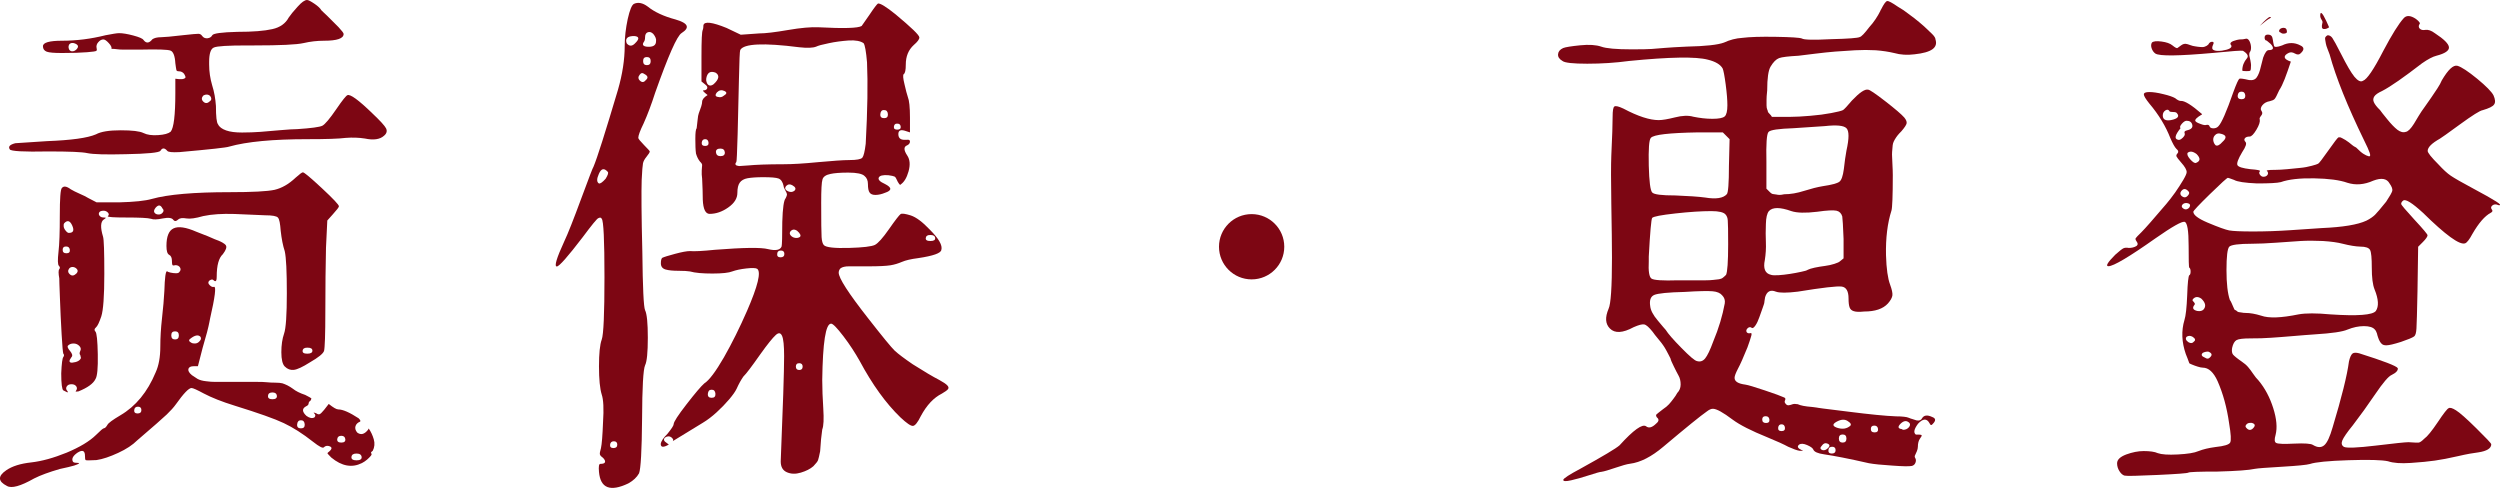
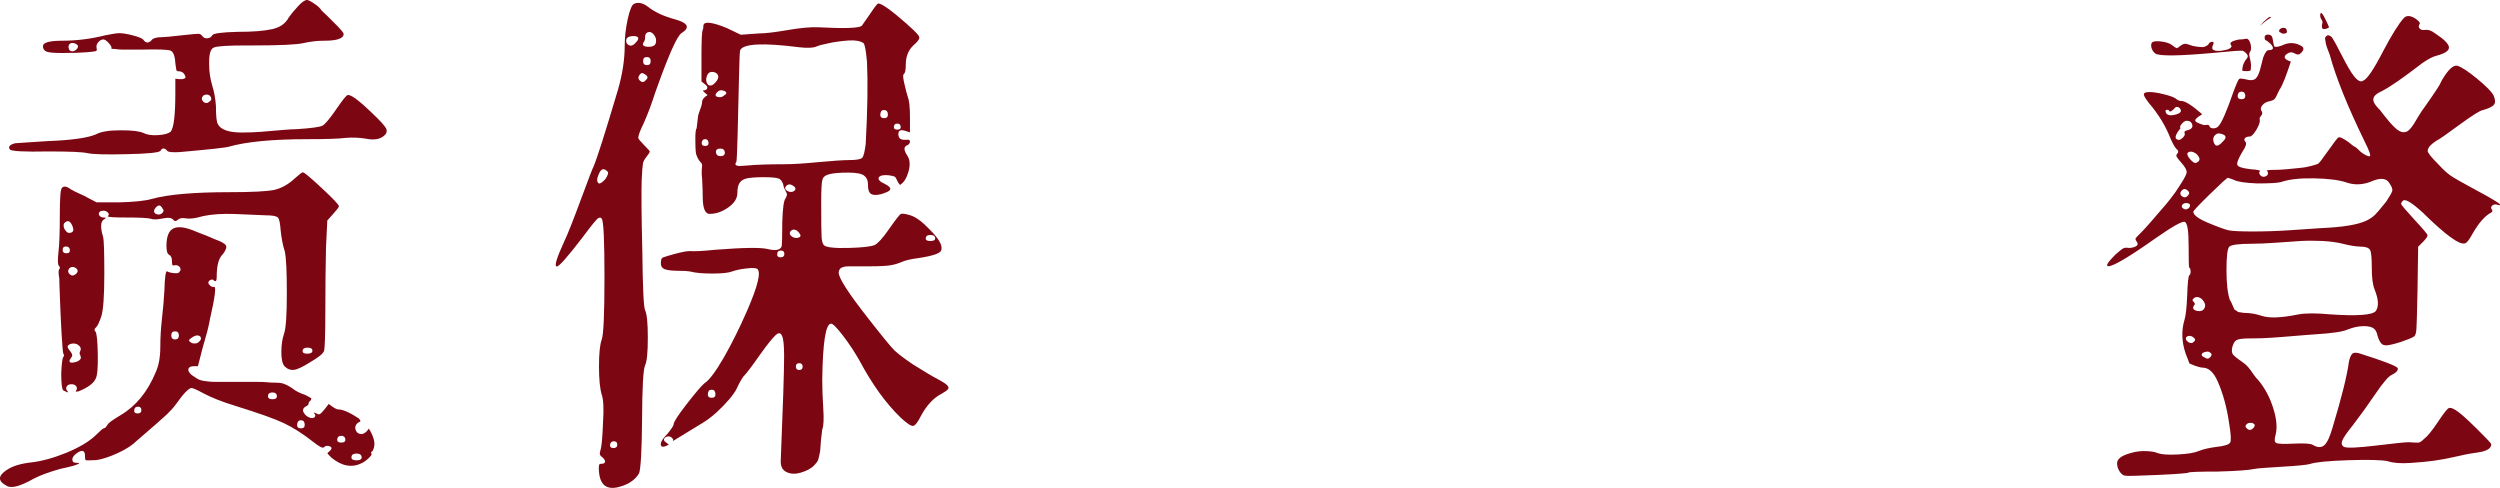
<svg xmlns="http://www.w3.org/2000/svg" version="1.1" id="图层_1" x="0px" y="0px" viewBox="0 0 191.49 37.36" style="enable-background:new 0 0 191.49 37.36;" xml:space="preserve">
  <style type="text/css">
	.st0{fill:#FFFFFF;}
	.st1{fill:#101925;}
	.st2{fill:#111A26;}
	.st3{fill:#111925;}
	.st4{fill:#7D0613;}
</style>
  <g>
    <g>
-       <path class="st4" d="M144.03,0.83c0-0.03,0.02-0.07,0.05-0.1c0.21-0.42,0.36-0.63,0.47-0.65c0.1-0.02,0.38,0.13,0.83,0.44    c0.17,0.1,0.31,0.19,0.42,0.26c0.24,0.17,0.51,0.37,0.81,0.6c0.29,0.23,0.55,0.44,0.78,0.65c0.23,0.21,0.42,0.4,0.6,0.57    c0.17,0.17,0.26,0.31,0.26,0.42c0.1,0.31,0.03,0.56-0.23,0.75c-0.26,0.19-0.72,0.32-1.38,0.39c-0.55,0.07-1.07,0.04-1.56-0.1    c-0.42-0.1-0.88-0.17-1.4-0.21c-0.52-0.03-1.05-0.03-1.59,0c-0.54,0.04-1.04,0.07-1.51,0.1c-0.47,0.04-0.98,0.09-1.53,0.16    c-0.55,0.07-0.99,0.12-1.3,0.16c-0.76,0.04-1.26,0.1-1.48,0.18c-0.23,0.09-0.44,0.3-0.65,0.65c-0.17,0.28-0.26,0.88-0.26,1.82    c-0.04,0.35-0.05,0.59-0.05,0.73c0,0.14,0,0.28,0,0.42c0,0.14,0.02,0.24,0.05,0.31c0.03,0.07,0.05,0.12,0.05,0.16    c0,0.03,0.04,0.1,0.13,0.18c0.09,0.09,0.15,0.16,0.18,0.23h1.4c0.42,0,0.93-0.03,1.53-0.08c0.61-0.05,1.14-0.12,1.61-0.21    c0.47-0.09,0.77-0.16,0.91-0.23c0.1-0.07,0.33-0.31,0.68-0.73c0.59-0.62,1-0.9,1.25-0.83c0.1,0,0.54,0.29,1.3,0.88    c0.76,0.59,1.25,1.01,1.46,1.25c0.14,0.17,0.2,0.32,0.18,0.44c-0.02,0.12-0.15,0.32-0.39,0.6c-0.14,0.14-0.24,0.25-0.31,0.34    c-0.07,0.09-0.14,0.19-0.21,0.31c-0.07,0.12-0.11,0.22-0.13,0.29c-0.02,0.07-0.04,0.2-0.05,0.39c-0.02,0.19-0.03,0.35-0.03,0.47    c0,0.12,0.01,0.36,0.03,0.7c0.02,0.35,0.03,0.64,0.03,0.88c0,1.6-0.04,2.5-0.1,2.7c-0.31,0.97-0.45,2.12-0.42,3.43    c0.03,1.04,0.14,1.79,0.31,2.24c0.14,0.38,0.2,0.66,0.18,0.83c-0.02,0.17-0.13,0.38-0.34,0.62c-0.38,0.42-0.99,0.62-1.82,0.62    c-0.38,0.04-0.65,0.03-0.81-0.03c-0.16-0.05-0.26-0.15-0.31-0.29c-0.05-0.14-0.08-0.36-0.08-0.68c0-0.55-0.17-0.86-0.52-0.91    c-0.35-0.05-1.47,0.08-3.38,0.39c-0.83,0.1-1.39,0.1-1.66,0c-0.42-0.17-0.69-0.03-0.83,0.42c0,0.04-0.02,0.14-0.05,0.31    c0,0.1-0.04,0.27-0.13,0.49c-0.09,0.23-0.17,0.47-0.26,0.73c-0.09,0.26-0.19,0.48-0.31,0.65c-0.12,0.17-0.22,0.23-0.29,0.16    c-0.1-0.07-0.21-0.05-0.31,0.05c-0.1,0.1-0.12,0.21-0.05,0.31c0.07,0.07,0.17,0.09,0.31,0.05c0.07,0,0.07,0.1,0,0.31    c-0.04,0.14-0.12,0.4-0.26,0.78c-0.31,0.76-0.55,1.31-0.73,1.64c-0.17,0.33-0.26,0.56-0.26,0.7c0,0.28,0.28,0.45,0.83,0.52    c0.21,0.03,0.7,0.18,1.48,0.44c0.78,0.26,1.27,0.44,1.48,0.54c0.1,0.04,0.13,0.1,0.08,0.21c-0.05,0.1-0.04,0.19,0.03,0.26    c0.07,0.1,0.16,0.15,0.26,0.13c0.1-0.02,0.2-0.04,0.29-0.08c0.09-0.03,0.22-0.03,0.39,0c0.21,0.1,0.57,0.17,1.09,0.21    c0.21,0.04,1.13,0.16,2.78,0.36c1.65,0.21,2.87,0.33,3.67,0.36c0.24,0,0.44,0.01,0.6,0.03c0.16,0.02,0.28,0.04,0.36,0.08    c0.09,0.04,0.18,0.07,0.29,0.1c0.1,0.04,0.21,0.07,0.31,0.1c0.21,0.04,0.35-0.02,0.42-0.16c0.14-0.24,0.4-0.28,0.78-0.1    c0.28,0.1,0.29,0.28,0.05,0.52c-0.1,0.14-0.19,0.12-0.26-0.05c-0.21-0.38-0.5-0.36-0.88,0.05c-0.31,0.42-0.36,0.69-0.16,0.83    c0.07,0,0.16,0,0.26,0s0.16,0.02,0.18,0.05c0.02,0.04-0.03,0.12-0.13,0.26s-0.16,0.35-0.16,0.63c0,0.1-0.03,0.22-0.08,0.34    c-0.05,0.12-0.1,0.22-0.13,0.29c-0.04,0.07-0.04,0.14,0,0.21c0.07,0.1,0.08,0.22,0.03,0.36c-0.05,0.14-0.15,0.23-0.29,0.26    c-0.21,0.04-0.71,0.03-1.51-0.03c-0.8-0.05-1.39-0.11-1.77-0.18c-1.53-0.35-2.67-0.57-3.43-0.68c-0.49-0.07-0.76-0.19-0.83-0.37    c-0.04-0.1-0.19-0.22-0.47-0.34c-0.28-0.12-0.49-0.13-0.62-0.03c-0.17,0.14-0.1,0.28,0.21,0.42c0.1,0.03,0.12,0.05,0.05,0.05    c-0.04,0-0.1,0-0.21,0c-0.21-0.03-0.5-0.14-0.88-0.31c-0.31-0.17-0.85-0.42-1.61-0.73c-1.21-0.49-2.1-0.94-2.65-1.35    c-0.73-0.55-1.23-0.83-1.51-0.83c-0.14,0-0.29,0.07-0.47,0.21c-0.45,0.31-1.56,1.21-3.33,2.7c-0.9,0.76-1.75,1.2-2.55,1.3    c-0.24,0.03-0.62,0.14-1.12,0.31c-0.5,0.17-0.86,0.28-1.07,0.31c-0.1,0-0.42,0.09-0.94,0.26s-0.98,0.3-1.38,0.39    c-0.4,0.09-0.6,0.08-0.6-0.03s0.45-0.4,1.35-0.88c1.7-0.94,2.69-1.53,2.96-1.77c1.07-1.18,1.75-1.66,2.03-1.46    c0.21,0.17,0.47,0.1,0.78-0.21c0.21-0.17,0.23-0.33,0.05-0.47c-0.07-0.1-0.08-0.18-0.03-0.23c0.05-0.05,0.22-0.18,0.49-0.39    c0.21-0.14,0.36-0.27,0.47-0.39s0.22-0.26,0.34-0.42c0.12-0.16,0.22-0.3,0.29-0.44c0.17-0.17,0.26-0.39,0.26-0.65    s-0.05-0.49-0.16-0.68c-0.1-0.19-0.23-0.42-0.36-0.7c-0.14-0.28-0.23-0.48-0.26-0.62c-0.1-0.21-0.22-0.42-0.34-0.65    c-0.12-0.22-0.3-0.49-0.55-0.78c-0.24-0.29-0.4-0.49-0.47-0.6c-0.28-0.35-0.49-0.54-0.65-0.57c-0.16-0.03-0.42,0.04-0.81,0.21    c-0.83,0.45-1.44,0.49-1.82,0.1c-0.35-0.35-0.38-0.85-0.1-1.51c0.17-0.35,0.26-1.65,0.26-3.9c0-0.97-0.02-2.34-0.05-4.11    c-0.03-1.77-0.03-3.02,0-3.74c0.07-1.46,0.1-2.44,0.1-2.96c0-0.45,0.04-0.71,0.13-0.78c0.09-0.07,0.32-0.02,0.7,0.16    c1.11,0.59,2.01,0.88,2.7,0.88c0.28,0,0.69-0.07,1.25-0.21c0.55-0.14,1.02-0.16,1.4-0.05c0.49,0.1,0.97,0.16,1.46,0.16    c0.49,0,0.8-0.06,0.94-0.18c0.14-0.12,0.21-0.41,0.21-0.86c0-0.38-0.04-0.91-0.13-1.59c-0.09-0.68-0.17-1.08-0.23-1.22    c-0.17-0.31-0.56-0.54-1.14-0.68c-0.9-0.24-2.91-0.21-6.03,0.1c-1.04,0.14-2.11,0.21-3.2,0.21c-1.09,0-1.73-0.07-1.9-0.21    c-0.24-0.14-0.36-0.31-0.34-0.52c0.02-0.21,0.15-0.36,0.39-0.47c0.17-0.07,0.61-0.14,1.3-0.21c0.69-0.07,1.23-0.03,1.61,0.1    c0.38,0.14,1.16,0.21,2.34,0.21c0.76,0,1.27-0.01,1.53-0.03c0.26-0.02,0.59-0.04,0.99-0.08c0.4-0.03,0.96-0.07,1.69-0.1    c1.46-0.03,2.41-0.14,2.86-0.31c0.45-0.21,0.92-0.33,1.4-0.36c0.55-0.07,1.41-0.1,2.57-0.08c1.16,0.02,1.83,0.06,2,0.13    c0.14,0.1,0.88,0.12,2.24,0.05c1.32-0.03,2.04-0.09,2.18-0.16c0.14-0.03,0.38-0.29,0.73-0.75C143.54,1.69,143.82,1.25,144.03,0.83    z M132.48,10.66c-0.17-0.17-0.35-0.35-0.52-0.52h-1.92c-2.18,0.04-3.38,0.17-3.59,0.42c-0.14,0.14-0.19,0.85-0.16,2.13    c0.03,1.21,0.12,1.9,0.26,2.05c0.14,0.16,0.73,0.23,1.77,0.23c1,0.04,1.77,0.09,2.29,0.16c0.83,0.14,1.39,0.05,1.66-0.26    c0.1-0.1,0.16-0.83,0.16-2.18L132.48,10.66z M132.17,16.43c-0.14-0.17-0.5-0.26-1.09-0.26c-0.76,0-1.68,0.06-2.76,0.18    c-1.08,0.12-1.66,0.23-1.77,0.34c-0.07,0.1-0.16,1.09-0.26,2.96c0,0.1,0,0.23,0,0.36c-0.04,0.76,0.03,1.21,0.21,1.33    c0.17,0.12,0.85,0.17,2.03,0.13c0.24,0,0.43,0,0.57,0c0.31,0,0.6,0,0.86,0c0.26,0,0.49,0,0.7,0s0.4-0.01,0.57-0.03    c0.17-0.02,0.32-0.03,0.44-0.05c0.12-0.02,0.23-0.06,0.31-0.13c0.09-0.07,0.16-0.14,0.23-0.21c0.1-0.21,0.16-0.99,0.16-2.34    c0-1-0.01-1.61-0.03-1.82C132.33,16.69,132.27,16.54,132.17,16.43z M131.91,22.62c-0.14-0.17-0.38-0.28-0.73-0.31    c-0.35-0.03-1.06-0.02-2.13,0.05c-1.28,0.03-2.06,0.11-2.34,0.23c-0.28,0.12-0.38,0.41-0.31,0.86c0.03,0.31,0.22,0.68,0.57,1.09    c0.35,0.42,0.55,0.66,0.62,0.73c0.17,0.28,0.57,0.74,1.2,1.38s1.02,0.98,1.2,1.01c0.24,0.07,0.45,0,0.62-0.21    c0.17-0.21,0.38-0.64,0.62-1.3c0.42-1,0.71-1.98,0.88-2.91C132.15,23,132.08,22.79,131.91,22.62z M134.98,32.14    c0,0.17,0.1,0.26,0.29,0.26c0.19,0,0.28-0.09,0.26-0.26c-0.02-0.17-0.11-0.26-0.29-0.26C135.06,31.88,134.98,31.96,134.98,32.14z     M137.21,16.17c-0.87-0.31-1.44-0.31-1.72,0c-0.14,0.17-0.22,0.5-0.23,0.99c-0.02,0.49-0.02,0.95,0,1.4    c0.02,0.45-0.01,0.9-0.08,1.35c-0.14,0.66,0.02,1.04,0.47,1.14c0.1,0.04,0.29,0.04,0.57,0.03c0.28-0.02,0.57-0.05,0.88-0.1    c0.31-0.05,0.6-0.1,0.86-0.16c0.26-0.05,0.43-0.1,0.52-0.16c0.09-0.05,0.26-0.1,0.52-0.16c0.26-0.05,0.52-0.1,0.78-0.13    c0.26-0.03,0.5-0.09,0.73-0.16c0.23-0.07,0.37-0.14,0.44-0.21l0.26-0.21V18.3c-0.04-0.97-0.07-1.54-0.1-1.72    c-0.07-0.24-0.22-0.39-0.44-0.44c-0.23-0.05-0.72-0.03-1.48,0.08C138.29,16.33,137.63,16.31,137.21,16.17z M141.43,11.54    c0.21-0.94,0.21-1.51,0-1.72s-0.76-0.26-1.66-0.16c-0.56,0.03-1.35,0.09-2.39,0.16c-1.14,0.04-1.79,0.13-1.92,0.29    c-0.14,0.16-0.19,0.91-0.16,2.26v2.08c0.03,0.04,0.09,0.09,0.16,0.16c0.07,0.07,0.11,0.11,0.13,0.13c0.02,0.02,0.05,0.04,0.1,0.08    c0.05,0.03,0.1,0.05,0.16,0.05c0.05,0,0.12,0.01,0.21,0.03c0.09,0.02,0.17,0.03,0.26,0.03c0.09,0,0.2-0.02,0.34-0.05    c0.49,0,1-0.09,1.53-0.26c0.54-0.17,1.01-0.29,1.43-0.36c0.69-0.1,1.12-0.22,1.27-0.34c0.16-0.12,0.27-0.44,0.34-0.96    C141.29,12.39,141.36,11.93,141.43,11.54z M136.2,32.76c-0.02,0.17,0.07,0.26,0.26,0.26c0.19,0,0.28-0.09,0.26-0.26    c-0.02-0.17-0.1-0.26-0.26-0.26C136.3,32.5,136.22,32.59,136.2,32.76z M140.02,34.32c0.17-0.17,0.14-0.29-0.1-0.36    c-0.14-0.04-0.26,0.02-0.36,0.16c-0.17,0.17-0.16,0.29,0.05,0.36C139.74,34.51,139.88,34.46,140.02,34.32z M140.05,34.48    c-0.02,0.17,0.07,0.26,0.26,0.26c0.19,0,0.29-0.09,0.29-0.26s-0.09-0.26-0.26-0.26C140.16,34.22,140.06,34.3,140.05,34.48z     M141.58,32.29c-0.21-0.17-0.47-0.19-0.78-0.05c-0.45,0.21-0.49,0.38-0.1,0.52c0.42,0.14,0.76,0.09,1.04-0.16    C141.81,32.5,141.75,32.4,141.58,32.29z M140.85,33.59c0,0.21,0.1,0.31,0.29,0.31c0.19,0,0.29-0.1,0.29-0.31    c0-0.21-0.1-0.31-0.29-0.31C140.95,33.28,140.85,33.38,140.85,33.59z M143.3,32.86c0,0.17,0.09,0.26,0.29,0.26    c0.19,0,0.28-0.09,0.26-0.26c-0.02-0.17-0.11-0.26-0.29-0.26C143.38,32.6,143.3,32.69,143.3,32.86z M146.26,32.4    c-0.21-0.21-0.43-0.19-0.68,0.05c-0.24,0.24-0.21,0.38,0.1,0.42c0.03,0.03,0.07,0.05,0.1,0.05c0.17,0,0.31-0.06,0.42-0.18    S146.33,32.5,146.26,32.4z" />
-       <path class="st4" d="M168.67,8.74c0,0.03-0.02,0.05-0.05,0.05c-0.35,0.21-0.5,0.36-0.47,0.47c0.03,0.07,0.16,0.15,0.39,0.23    c0.23,0.09,0.37,0.11,0.44,0.08c0.14-0.03,0.23,0,0.26,0.1c0.03,0.1,0.13,0.16,0.29,0.16c0.16,0,0.29-0.05,0.39-0.16    c0.24-0.24,0.62-1.11,1.14-2.6c0.24-0.66,0.4-1,0.47-1.04c0.07-0.03,0.31,0,0.73,0.1c0.28,0.04,0.48-0.03,0.6-0.21    c0.12-0.17,0.23-0.44,0.31-0.81c0.09-0.36,0.15-0.6,0.18-0.7c0.14-0.38,0.28-0.57,0.42-0.57c0.38,0,0.43-0.16,0.16-0.47    l-0.31-0.26c-0.1,0-0.16-0.08-0.16-0.23c0-0.16,0.09-0.23,0.26-0.23c0.21,0,0.33,0.11,0.36,0.34c0.03,0.23,0.07,0.4,0.1,0.52    c0.03,0.12,0.24,0.11,0.62-0.03c0.48-0.24,0.95-0.24,1.4,0c0.31,0.14,0.31,0.35,0,0.62c-0.1,0.1-0.24,0.1-0.42,0    c-0.17-0.1-0.33-0.12-0.47-0.05c-0.21,0.1-0.31,0.21-0.31,0.31c0,0.14,0.16,0.26,0.47,0.36c-0.17,0.52-0.33,0.96-0.47,1.33    c-0.14,0.36-0.28,0.65-0.42,0.86c-0.17,0.38-0.29,0.61-0.36,0.68c-0.07,0.07-0.19,0.12-0.36,0.16c-0.24,0.04-0.43,0.14-0.57,0.31    c-0.14,0.17-0.16,0.33-0.05,0.47c0.07,0.1,0.05,0.22-0.05,0.34c-0.1,0.12-0.14,0.22-0.1,0.29c0.03,0.17-0.05,0.43-0.26,0.78    c-0.21,0.35-0.38,0.52-0.52,0.52c-0.17,0-0.29,0.04-0.36,0.13c-0.07,0.09-0.05,0.18,0.05,0.29s0.02,0.36-0.26,0.78    c-0.31,0.52-0.43,0.85-0.36,0.99c0.07,0.14,0.4,0.24,0.99,0.31c0.55,0.04,0.8,0.09,0.73,0.16c-0.07,0.07-0.07,0.16,0,0.26    c0.07,0.1,0.16,0.16,0.26,0.16c0.14,0,0.24-0.04,0.31-0.13c0.07-0.09,0.07-0.18,0-0.29c-0.07-0.03-0.06-0.06,0.03-0.08    c0.09-0.02,0.29-0.03,0.6-0.03c0.24,0,0.54-0.02,0.88-0.05c0.35-0.03,0.68-0.07,1.01-0.1c0.33-0.03,0.62-0.09,0.88-0.16    c0.26-0.07,0.42-0.12,0.49-0.16c0.07-0.03,0.33-0.37,0.78-1.01c0.45-0.64,0.71-0.98,0.78-1.01c0.07,0,0.11,0,0.13,0    c0.02,0,0.08,0.03,0.18,0.08c0.1,0.05,0.18,0.1,0.23,0.13c0.05,0.03,0.14,0.1,0.26,0.18c0.12,0.09,0.21,0.16,0.26,0.21    c0.05,0.05,0.15,0.11,0.29,0.18c0.24,0.24,0.43,0.41,0.57,0.49c0.14,0.09,0.27,0.15,0.39,0.18c0.12,0.03,0.15-0.05,0.08-0.26    c-0.07-0.21-0.21-0.52-0.42-0.94c-1.28-2.63-2.17-4.84-2.65-6.6c-0.03-0.1-0.09-0.24-0.16-0.42c-0.07-0.17-0.11-0.31-0.13-0.42    c-0.02-0.1-0.04-0.2-0.05-0.29c-0.02-0.09-0.01-0.16,0.03-0.21c0.03-0.05,0.09-0.1,0.16-0.13c0.14,0,0.26,0.07,0.36,0.21    c0.1,0.14,0.33,0.56,0.68,1.25c0.42,0.83,0.75,1.4,1.01,1.72c0.26,0.31,0.48,0.42,0.65,0.31c0.31-0.1,0.83-0.87,1.56-2.29    c0.66-1.25,1.18-2.08,1.56-2.5c0.21-0.24,0.52-0.23,0.94,0.05c0.28,0.21,0.36,0.35,0.26,0.42c-0.07,0.14-0.05,0.25,0.05,0.34    c0.1,0.09,0.24,0.11,0.42,0.08c0.21-0.03,0.45,0.05,0.73,0.26c0.69,0.45,1.05,0.81,1.07,1.07c0.02,0.26-0.3,0.48-0.96,0.65    c-0.28,0.07-0.64,0.26-1.09,0.57c-1.39,1.07-2.41,1.79-3.07,2.13c-0.31,0.14-0.51,0.28-0.6,0.42c-0.09,0.14-0.1,0.29-0.03,0.44    c0.07,0.16,0.22,0.36,0.47,0.6c0.07,0.1,0.25,0.34,0.55,0.7c0.29,0.36,0.55,0.63,0.78,0.81c0.23,0.17,0.44,0.23,0.65,0.16    c0.17-0.03,0.38-0.24,0.62-0.62c0.1-0.17,0.23-0.37,0.36-0.6c0.14-0.23,0.29-0.46,0.47-0.7c0.17-0.24,0.34-0.48,0.49-0.7    c0.16-0.23,0.31-0.46,0.47-0.7c0.16-0.24,0.27-0.45,0.34-0.62c0.49-0.83,0.88-1.2,1.2-1.12c0.31,0.09,0.81,0.42,1.51,0.99    c0.69,0.57,1.11,1,1.25,1.27c0.14,0.31,0.16,0.55,0.05,0.7c-0.1,0.16-0.4,0.3-0.88,0.44c-0.21,0.03-0.79,0.4-1.74,1.09    c-0.95,0.69-1.46,1.06-1.53,1.09c-0.62,0.35-0.94,0.66-0.94,0.94c0,0.14,0.28,0.49,0.83,1.04c0.35,0.38,0.66,0.67,0.94,0.86    c0.28,0.19,0.87,0.53,1.77,1.01c1.63,0.87,2.27,1.28,1.92,1.25c-0.04,0-0.09-0.02-0.16-0.05c-0.14-0.03-0.26-0.01-0.36,0.08    c-0.1,0.09-0.11,0.18-0.03,0.29c0.09,0.1,0.06,0.19-0.08,0.26c-0.45,0.24-0.92,0.78-1.4,1.61c-0.24,0.45-0.43,0.69-0.57,0.73    c-0.42,0.14-1.49-0.64-3.22-2.34c-0.83-0.76-1.33-1.07-1.51-0.94c-0.1,0.07-0.16,0.16-0.16,0.26c0,0.07,0.34,0.47,1.01,1.2    c0.68,0.73,1.01,1.13,1.01,1.2c0,0.1-0.12,0.28-0.36,0.52l-0.36,0.36l-0.05,3.38c-0.03,1.59-0.06,2.56-0.08,2.89    c-0.02,0.33-0.08,0.53-0.18,0.6c-0.14,0.1-0.48,0.24-1.01,0.42c-0.54,0.17-0.91,0.26-1.12,0.26c-0.14,0-0.24-0.03-0.31-0.08    c-0.07-0.05-0.13-0.12-0.18-0.21c-0.05-0.09-0.1-0.18-0.13-0.29c-0.04-0.1-0.07-0.22-0.1-0.34c-0.04-0.12-0.09-0.22-0.16-0.29    c-0.14-0.17-0.42-0.26-0.83-0.26s-0.83,0.09-1.25,0.26c-0.38,0.17-1.21,0.29-2.5,0.37c-0.49,0.03-1.04,0.08-1.66,0.13    c-0.62,0.05-1.19,0.1-1.69,0.13c-0.5,0.04-1.03,0.05-1.59,0.05c-0.55,0-0.91,0.04-1.07,0.13c-0.16,0.09-0.27,0.29-0.34,0.6    c-0.04,0.24-0.01,0.42,0.08,0.52c0.09,0.1,0.3,0.28,0.65,0.52c0.21,0.14,0.37,0.28,0.49,0.42c0.12,0.14,0.25,0.31,0.39,0.52    c0.14,0.21,0.28,0.38,0.42,0.52c0.49,0.59,0.86,1.29,1.12,2.11c0.26,0.82,0.32,1.5,0.18,2.05c-0.1,0.35-0.09,0.55,0.05,0.62    c0.14,0.07,0.59,0.09,1.35,0.05c0.83-0.04,1.32,0,1.46,0.1c0.35,0.21,0.63,0.22,0.86,0.03c0.23-0.19,0.44-0.65,0.65-1.38    c0.69-2.29,1.11-3.97,1.25-5.04c0.07-0.31,0.16-0.51,0.26-0.6s0.28-0.09,0.52-0.03c1.87,0.59,2.86,0.97,2.96,1.14    c0.03,0.17-0.12,0.35-0.47,0.52c-0.24,0.1-0.66,0.59-1.25,1.46c-0.59,0.87-1.16,1.66-1.72,2.39c-0.45,0.55-0.72,0.95-0.81,1.17    c-0.09,0.23-0.04,0.39,0.13,0.49c0.21,0.1,1.02,0.07,2.44-0.1c1.42-0.17,2.25-0.26,2.5-0.26c0.42,0.03,0.68,0.04,0.78,0.03    s0.24-0.11,0.42-0.29c0.24-0.17,0.59-0.6,1.04-1.27c0.45-0.68,0.73-1.03,0.83-1.07c0.1-0.07,0.29-0.02,0.57,0.16    c0.28,0.17,0.8,0.63,1.56,1.38c0.76,0.75,1.14,1.15,1.14,1.22c0,0.31-0.33,0.52-0.99,0.62c-0.35,0.04-0.87,0.13-1.56,0.29    c-0.69,0.16-1.28,0.27-1.77,0.34c-0.49,0.07-1.1,0.13-1.85,0.18c-0.75,0.05-1.33,0.01-1.74-0.13c-0.45-0.1-1.46-0.13-3.02-0.08    s-2.55,0.15-2.96,0.29c-0.24,0.07-0.95,0.14-2.13,0.21c-1.18,0.07-1.87,0.12-2.08,0.16c-0.45,0.1-1.4,0.17-2.86,0.21    c-1.42,0-2.17,0.03-2.24,0.08c-0.07,0.05-0.86,0.11-2.37,0.18c-1.51,0.07-2.35,0.09-2.52,0.05c-0.14-0.04-0.27-0.15-0.39-0.34    c-0.12-0.19-0.18-0.39-0.18-0.6c0-0.28,0.23-0.5,0.7-0.68c0.47-0.17,0.91-0.26,1.33-0.26c0.49,0,0.85,0.05,1.09,0.16    c0.28,0.1,0.79,0.14,1.53,0.1c0.75-0.04,1.27-0.12,1.59-0.26c0.35-0.14,0.78-0.24,1.3-0.31c0.66-0.07,1.03-0.18,1.12-0.34    c0.09-0.16,0.06-0.65-0.08-1.48c-0.17-1.21-0.47-2.29-0.88-3.22c-0.31-0.69-0.69-1.04-1.14-1.04c-0.1,0-0.23-0.03-0.39-0.08    c-0.16-0.05-0.3-0.1-0.44-0.16c-0.14-0.05-0.21-0.09-0.21-0.13c-0.07-0.21-0.16-0.43-0.26-0.68c-0.31-0.9-0.35-1.77-0.1-2.6    c0.1-0.31,0.17-0.94,0.21-1.9c0.03-0.95,0.09-1.46,0.16-1.53c0.07-0.03,0.1-0.13,0.1-0.29c0-0.16-0.04-0.25-0.1-0.29    c-0.04-0.03-0.05-0.59-0.05-1.66c0-1.18-0.1-1.79-0.31-1.85c-0.21-0.05-0.95,0.37-2.24,1.27c-2.01,1.42-3.21,2.13-3.59,2.13    c-0.24,0-0.07-0.29,0.52-0.88c0.31-0.28,0.52-0.44,0.62-0.49c0.1-0.05,0.24-0.06,0.42-0.03c0.21,0,0.39-0.04,0.55-0.13    c0.16-0.09,0.16-0.22,0.03-0.39c-0.07-0.1-0.09-0.18-0.05-0.23c0.03-0.05,0.17-0.2,0.42-0.44c0.31-0.31,0.95-1.04,1.92-2.18    c0.21-0.24,0.43-0.54,0.68-0.88c0.24-0.35,0.45-0.67,0.62-0.96c0.17-0.29,0.26-0.49,0.26-0.6c0-0.17-0.14-0.42-0.42-0.73    c-0.21-0.24-0.33-0.4-0.36-0.47c-0.03-0.07,0-0.16,0.1-0.26c0.07-0.1,0.03-0.21-0.1-0.31c-0.14-0.14-0.29-0.42-0.47-0.83    c-0.35-0.9-0.88-1.79-1.61-2.65c-0.28-0.35-0.42-0.58-0.42-0.7c0-0.12,0.14-0.18,0.42-0.18c0.28,0,0.63,0.05,1.07,0.16    c0.43,0.1,0.74,0.21,0.91,0.31c0.17,0.14,0.31,0.21,0.42,0.21C167.32,7.7,167.87,8.04,168.67,8.74z M170.91,3.48    c-0.17-0.17-0.03-0.31,0.42-0.42c0.1-0.03,0.26-0.05,0.47-0.05c0.14-0.03,0.23-0.05,0.26-0.05c0.1,0,0.19,0.08,0.26,0.23    c0.07,0.16,0.1,0.31,0.1,0.47c0,0.16-0.04,0.27-0.1,0.34c-0.04,0.1-0.04,0.19-0.03,0.26c0.02,0.07,0.04,0.19,0.08,0.36    c0.03,0.17,0.05,0.29,0.05,0.36c0,0.24-0.02,0.38-0.05,0.42c-0.03,0.04-0.14,0.05-0.31,0.05c-0.21,0-0.31-0.02-0.31-0.05    c0-0.35,0.12-0.66,0.36-0.94c0.14-0.17,0.03-0.36-0.31-0.57c-0.1-0.03-0.85,0.02-2.24,0.16c-2.67,0.24-4.16,0.26-4.47,0.05    c-0.14-0.1-0.23-0.24-0.29-0.42c-0.05-0.17-0.04-0.31,0.03-0.42c0.1-0.1,0.35-0.13,0.73-0.08c0.38,0.05,0.66,0.15,0.83,0.29    c0.21,0.17,0.34,0.24,0.39,0.21c0.05-0.03,0.15-0.1,0.29-0.21c0.14-0.1,0.28-0.14,0.42-0.1c0.03,0,0.12,0.03,0.26,0.08    c0.14,0.05,0.27,0.09,0.39,0.1c0.12,0.02,0.25,0.04,0.39,0.05c0.14,0.02,0.26,0.01,0.36-0.03c0.1-0.03,0.19-0.09,0.26-0.16    c0.07-0.14,0.16-0.21,0.29-0.21c0.12,0,0.15,0.07,0.08,0.21c-0.1,0.21-0.1,0.35,0.03,0.42c0.12,0.07,0.34,0.09,0.65,0.05    C170.73,3.8,170.98,3.66,170.91,3.48z M166.18,8.53c-0.07-0.14-0.17-0.16-0.31-0.08c-0.14,0.09-0.21,0.22-0.21,0.39    c0,0.31,0.21,0.43,0.62,0.36c0.52-0.1,0.68-0.28,0.47-0.52c-0.04-0.07-0.13-0.1-0.29-0.1C166.31,8.58,166.21,8.56,166.18,8.53z     M167.53,9.98c0.31-0.07,0.44-0.21,0.39-0.42c-0.05-0.21-0.2-0.31-0.44-0.31c-0.1,0-0.23,0.08-0.36,0.23    c-0.14,0.16-0.17,0.27-0.1,0.34c-0.42,0.52-0.49,0.81-0.21,0.88c0.07,0.03,0.16,0.02,0.26-0.05c0.1-0.07,0.18-0.15,0.23-0.23    c0.05-0.09,0.06-0.16,0.03-0.23C167.29,10.09,167.35,10.02,167.53,9.98z M167.63,14.66c-0.21-0.24-0.4-0.24-0.57,0    c-0.07,0.1-0.07,0.21,0,0.31c0.21,0.21,0.4,0.19,0.57-0.05C167.7,14.82,167.7,14.73,167.63,14.66z M167.16,15.91    c0.17,0.17,0.35,0.17,0.52,0c0.14-0.21,0.07-0.33-0.21-0.36c-0.14,0-0.24,0.04-0.31,0.13C167.1,15.76,167.1,15.84,167.16,15.91z     M168.05,26.16c0.14-0.1,0.1-0.23-0.1-0.36c-0.17-0.1-0.33-0.1-0.47,0c-0.1,0.14-0.05,0.28,0.16,0.42    C167.81,26.31,167.94,26.3,168.05,26.16z M168.2,12.48c0.35-0.14,0.36-0.36,0.05-0.68c-0.28-0.21-0.5-0.24-0.68-0.1    c-0.07,0.1-0.01,0.27,0.18,0.49C167.95,12.42,168.1,12.51,168.2,12.48z M168.78,23.71c0.21-0.24,0.16-0.52-0.16-0.83    c-0.24-0.17-0.45-0.17-0.62,0c-0.07,0.07-0.08,0.13-0.03,0.18c0.05,0.05,0.1,0.1,0.13,0.16c0.03,0.05,0.02,0.11-0.05,0.18    c-0.14,0.21-0.05,0.35,0.26,0.42C168.52,23.85,168.67,23.82,168.78,23.71z M171.12,13.78c-0.28-0.1-0.43-0.16-0.47-0.16    c-0.07,0-0.53,0.42-1.38,1.25c-0.85,0.83-1.27,1.28-1.27,1.35c0,0.24,0.36,0.52,1.09,0.83c0.83,0.35,1.39,0.55,1.66,0.6    c0.28,0.05,0.88,0.08,1.82,0.08c0.9,0,1.86-0.03,2.89-0.1c1.02-0.07,1.81-0.12,2.37-0.16c1.63-0.07,2.77-0.26,3.43-0.57    c0.28-0.14,0.49-0.29,0.65-0.44c0.16-0.16,0.44-0.49,0.86-1.01c0.28-0.42,0.43-0.69,0.47-0.83c0.03-0.14-0.04-0.33-0.21-0.57    c-0.21-0.38-0.62-0.45-1.25-0.21c-0.69,0.31-1.35,0.36-1.98,0.16c-0.59-0.21-1.44-0.32-2.55-0.34c-1.11-0.02-1.96,0.08-2.55,0.29    c-0.28,0.07-0.88,0.1-1.82,0.1C171.95,14.01,171.36,13.92,171.12,13.78z M169.3,27.35c0.17-0.17,0.12-0.31-0.16-0.42    c-0.17,0-0.31,0.04-0.42,0.1c-0.14,0.14-0.09,0.26,0.16,0.36C169.05,27.51,169.19,27.49,169.3,27.35z M170.23,10.87    c0.35-0.31,0.31-0.52-0.1-0.62c-0.21-0.07-0.38-0.02-0.52,0.16c-0.07,0.1-0.1,0.23-0.08,0.36c0.02,0.14,0.08,0.26,0.18,0.36    C169.85,11.2,170.02,11.11,170.23,10.87z M179.44,18.67c-0.38-0.1-0.88-0.17-1.51-0.21c-0.62-0.03-1.2-0.03-1.72,0    c-0.52,0.03-1.14,0.08-1.87,0.13c-0.73,0.05-1.33,0.08-1.82,0.08c-1.04,0-1.63,0.08-1.77,0.23c-0.14,0.16-0.21,0.75-0.21,1.79    s0.09,1.8,0.26,2.29c0.03,0.03,0.08,0.11,0.13,0.23c0.05,0.12,0.09,0.2,0.1,0.23c0.02,0.04,0.04,0.1,0.08,0.18    c0.03,0.09,0.07,0.13,0.1,0.13c0.03,0,0.08,0.03,0.13,0.08c0.05,0.05,0.1,0.08,0.16,0.08c0.05,0,0.12,0.01,0.21,0.03    c0.09,0.02,0.18,0.03,0.29,0.03c0.35,0,0.75,0.07,1.2,0.21c0.59,0.21,1.54,0.17,2.86-0.1c0.55-0.1,1.37-0.1,2.44,0    c2.08,0.14,3.24,0.05,3.48-0.26c0.24-0.35,0.21-0.9-0.1-1.66c-0.14-0.35-0.21-0.9-0.21-1.66c0-0.73-0.04-1.18-0.13-1.35    c-0.09-0.17-0.34-0.26-0.75-0.26C180.44,18.88,179.99,18.81,179.44,18.67z M171.4,7.31c-0.02,0.19,0.08,0.29,0.29,0.29    s0.3-0.1,0.29-0.29c-0.02-0.19-0.11-0.29-0.29-0.29C171.52,7.02,171.42,7.12,171.4,7.31z M172.05,32.76    c0.17,0.21,0.35,0.22,0.52,0.05c0.21-0.21,0.17-0.35-0.1-0.42h-0.1c-0.14,0-0.24,0.04-0.31,0.13    C171.98,32.61,171.98,32.69,172.05,32.76z M173.09,1.98c0.42-0.45,0.68-0.68,0.78-0.68s0.1,0.03,0,0.1    C173.77,1.44,173.51,1.63,173.09,1.98z M174.7,2.5c-0.1-0.03-0.15-0.09-0.13-0.16c0.02-0.07,0.06-0.12,0.13-0.16    c0.07-0.03,0.14-0.05,0.21-0.05c0.17,0,0.26,0.1,0.26,0.31c0,0.07-0.06,0.11-0.18,0.13C174.87,2.59,174.77,2.57,174.7,2.5z     M177.72,1.2c0-0.38,0.16-0.24,0.47,0.42l0.21,0.47c-0.14,0.1-0.28,0.15-0.42,0.13c-0.14-0.02-0.17-0.16-0.1-0.44    c0.03-0.07,0.02-0.16-0.05-0.26C177.75,1.4,177.72,1.3,177.72,1.2z" />
+       <path class="st4" d="M168.67,8.74c0,0.03-0.02,0.05-0.05,0.05c-0.35,0.21-0.5,0.36-0.47,0.47c0.03,0.07,0.16,0.15,0.39,0.23    c0.23,0.09,0.37,0.11,0.44,0.08c0.14-0.03,0.23,0,0.26,0.1c0.03,0.1,0.13,0.16,0.29,0.16c0.16,0,0.29-0.05,0.39-0.16    c0.24-0.24,0.62-1.11,1.14-2.6c0.24-0.66,0.4-1,0.47-1.04c0.07-0.03,0.31,0,0.73,0.1c0.28,0.04,0.48-0.03,0.6-0.21    c0.12-0.17,0.23-0.44,0.31-0.81c0.09-0.36,0.15-0.6,0.18-0.7c0.14-0.38,0.28-0.57,0.42-0.57c0.38,0,0.43-0.16,0.16-0.47    l-0.31-0.26c-0.1,0-0.16-0.08-0.16-0.23c0-0.16,0.09-0.23,0.26-0.23c0.21,0,0.33,0.11,0.36,0.34c0.03,0.23,0.07,0.4,0.1,0.52    c0.03,0.12,0.24,0.11,0.62-0.03c0.48-0.24,0.95-0.24,1.4,0c0.31,0.14,0.31,0.35,0,0.62c-0.1,0.1-0.24,0.1-0.42,0    c-0.17-0.1-0.33-0.12-0.47-0.05c-0.21,0.1-0.31,0.21-0.31,0.31c0,0.14,0.16,0.26,0.47,0.36c-0.17,0.52-0.33,0.96-0.47,1.33    c-0.14,0.36-0.28,0.65-0.42,0.86c-0.17,0.38-0.29,0.61-0.36,0.68c-0.07,0.07-0.19,0.12-0.36,0.16c-0.24,0.04-0.43,0.14-0.57,0.31    c-0.14,0.17-0.16,0.33-0.05,0.47c0.07,0.1,0.05,0.22-0.05,0.34c-0.1,0.12-0.14,0.22-0.1,0.29c0.03,0.17-0.05,0.43-0.26,0.78    c-0.21,0.35-0.38,0.52-0.52,0.52c-0.17,0-0.29,0.04-0.36,0.13c-0.07,0.09-0.05,0.18,0.05,0.29s0.02,0.36-0.26,0.78    c-0.31,0.52-0.43,0.85-0.36,0.99c0.07,0.14,0.4,0.24,0.99,0.31c0.55,0.04,0.8,0.09,0.73,0.16c-0.07,0.07-0.07,0.16,0,0.26    c0.07,0.1,0.16,0.16,0.26,0.16c0.14,0,0.24-0.04,0.31-0.13c0.07-0.09,0.07-0.18,0-0.29c-0.07-0.03-0.06-0.06,0.03-0.08    c0.09-0.02,0.29-0.03,0.6-0.03c0.24,0,0.54-0.02,0.88-0.05c0.35-0.03,0.68-0.07,1.01-0.1c0.33-0.03,0.62-0.09,0.88-0.16    c0.26-0.07,0.42-0.12,0.49-0.16c0.07-0.03,0.33-0.37,0.78-1.01c0.45-0.64,0.71-0.98,0.78-1.01c0.07,0,0.11,0,0.13,0    c0.02,0,0.08,0.03,0.18,0.08c0.1,0.05,0.18,0.1,0.23,0.13c0.05,0.03,0.14,0.1,0.26,0.18c0.12,0.09,0.21,0.16,0.26,0.21    c0.05,0.05,0.15,0.11,0.29,0.18c0.24,0.24,0.43,0.41,0.57,0.49c0.14,0.09,0.27,0.15,0.39,0.18c0.12,0.03,0.15-0.05,0.08-0.26    c-0.07-0.21-0.21-0.52-0.42-0.94c-1.28-2.63-2.17-4.84-2.65-6.6c-0.03-0.1-0.09-0.24-0.16-0.42c-0.07-0.17-0.11-0.31-0.13-0.42    c-0.02-0.1-0.04-0.2-0.05-0.29c-0.02-0.09-0.01-0.16,0.03-0.21c0.03-0.05,0.09-0.1,0.16-0.13c0.14,0,0.26,0.07,0.36,0.21    c0.1,0.14,0.33,0.56,0.68,1.25c0.42,0.83,0.75,1.4,1.01,1.72c0.26,0.31,0.48,0.42,0.65,0.31c0.31-0.1,0.83-0.87,1.56-2.29    c0.66-1.25,1.18-2.08,1.56-2.5c0.21-0.24,0.52-0.23,0.94,0.05c0.28,0.21,0.36,0.35,0.26,0.42c-0.07,0.14-0.05,0.25,0.05,0.34    c0.1,0.09,0.24,0.11,0.42,0.08c0.21-0.03,0.45,0.05,0.73,0.26c0.69,0.45,1.05,0.81,1.07,1.07c0.02,0.26-0.3,0.48-0.96,0.65    c-0.28,0.07-0.64,0.26-1.09,0.57c-1.39,1.07-2.41,1.79-3.07,2.13c-0.31,0.14-0.51,0.28-0.6,0.42c-0.09,0.14-0.1,0.29-0.03,0.44    c0.07,0.16,0.22,0.36,0.47,0.6c0.07,0.1,0.25,0.34,0.55,0.7c0.29,0.36,0.55,0.63,0.78,0.81c0.23,0.17,0.44,0.23,0.65,0.16    c0.17-0.03,0.38-0.24,0.62-0.62c0.1-0.17,0.23-0.37,0.36-0.6c0.14-0.23,0.29-0.46,0.47-0.7c0.17-0.24,0.34-0.48,0.49-0.7    c0.16-0.23,0.31-0.46,0.47-0.7c0.16-0.24,0.27-0.45,0.34-0.62c0.49-0.83,0.88-1.2,1.2-1.12c0.31,0.09,0.81,0.42,1.51,0.99    c0.69,0.57,1.11,1,1.25,1.27c0.14,0.31,0.16,0.55,0.05,0.7c-0.1,0.16-0.4,0.3-0.88,0.44c-0.21,0.03-0.79,0.4-1.74,1.09    c-0.95,0.69-1.46,1.06-1.53,1.09c-0.62,0.35-0.94,0.66-0.94,0.94c0,0.14,0.28,0.49,0.83,1.04c0.35,0.38,0.66,0.67,0.94,0.86    c0.28,0.19,0.87,0.53,1.77,1.01c1.63,0.87,2.27,1.28,1.92,1.25c-0.04,0-0.09-0.02-0.16-0.05c-0.14-0.03-0.26-0.01-0.36,0.08    c-0.1,0.09-0.11,0.18-0.03,0.29c0.09,0.1,0.06,0.19-0.08,0.26c-0.45,0.24-0.92,0.78-1.4,1.61c-0.24,0.45-0.43,0.69-0.57,0.73    c-0.42,0.14-1.49-0.64-3.22-2.34c-0.83-0.76-1.33-1.07-1.51-0.94c-0.1,0.07-0.16,0.16-0.16,0.26c0,0.07,0.34,0.47,1.01,1.2    c0.68,0.73,1.01,1.13,1.01,1.2c0,0.1-0.12,0.28-0.36,0.52l-0.36,0.36l-0.05,3.38c-0.03,1.59-0.06,2.56-0.08,2.89    c-0.02,0.33-0.08,0.53-0.18,0.6c-0.14,0.1-0.48,0.24-1.01,0.42c-0.54,0.17-0.91,0.26-1.12,0.26c-0.14,0-0.24-0.03-0.31-0.08    c-0.07-0.05-0.13-0.12-0.18-0.21c-0.05-0.09-0.1-0.18-0.13-0.29c-0.04-0.1-0.07-0.22-0.1-0.34c-0.04-0.12-0.09-0.22-0.16-0.29    c-0.14-0.17-0.42-0.26-0.83-0.26s-0.83,0.09-1.25,0.26c-0.38,0.17-1.21,0.29-2.5,0.37c-0.49,0.03-1.04,0.08-1.66,0.13    c-0.62,0.05-1.19,0.1-1.69,0.13c-0.5,0.04-1.03,0.05-1.59,0.05c-0.55,0-0.91,0.04-1.07,0.13c-0.16,0.09-0.27,0.29-0.34,0.6    c-0.04,0.24-0.01,0.42,0.08,0.52c0.09,0.1,0.3,0.28,0.65,0.52c0.21,0.14,0.37,0.28,0.49,0.42c0.12,0.14,0.25,0.31,0.39,0.52    c0.14,0.21,0.28,0.38,0.42,0.52c0.49,0.59,0.86,1.29,1.12,2.11c0.26,0.82,0.32,1.5,0.18,2.05c-0.1,0.35-0.09,0.55,0.05,0.62    c0.14,0.07,0.59,0.09,1.35,0.05c0.83-0.04,1.32,0,1.46,0.1c0.35,0.21,0.63,0.22,0.86,0.03c0.23-0.19,0.44-0.65,0.65-1.38    c0.69-2.29,1.11-3.97,1.25-5.04c0.07-0.31,0.16-0.51,0.26-0.6s0.28-0.09,0.52-0.03c1.87,0.59,2.86,0.97,2.96,1.14    c0.03,0.17-0.12,0.35-0.47,0.52c-0.24,0.1-0.66,0.59-1.25,1.46c-0.59,0.87-1.16,1.66-1.72,2.39c-0.45,0.55-0.72,0.95-0.81,1.17    c-0.09,0.23-0.04,0.39,0.13,0.49c0.21,0.1,1.02,0.07,2.44-0.1c1.42-0.17,2.25-0.26,2.5-0.26c0.42,0.03,0.68,0.04,0.78,0.03    s0.24-0.11,0.42-0.29c0.24-0.17,0.59-0.6,1.04-1.27c0.45-0.68,0.73-1.03,0.83-1.07c0.1-0.07,0.29-0.02,0.57,0.16    c0.28,0.17,0.8,0.63,1.56,1.38c0.76,0.75,1.14,1.15,1.14,1.22c0,0.31-0.33,0.52-0.99,0.62c-0.35,0.04-0.87,0.13-1.56,0.29    c-0.69,0.16-1.28,0.27-1.77,0.34c-0.49,0.07-1.1,0.13-1.85,0.18c-0.75,0.05-1.33,0.01-1.74-0.13c-0.45-0.1-1.46-0.13-3.02-0.08    s-2.55,0.15-2.96,0.29c-0.24,0.07-0.95,0.14-2.13,0.21c-1.18,0.07-1.87,0.12-2.08,0.16c-0.45,0.1-1.4,0.17-2.86,0.21    c-1.42,0-2.17,0.03-2.24,0.08c-0.07,0.05-0.86,0.11-2.37,0.18c-1.51,0.07-2.35,0.09-2.52,0.05c-0.14-0.04-0.27-0.15-0.39-0.34    c-0.12-0.19-0.18-0.39-0.18-0.6c0-0.28,0.23-0.5,0.7-0.68c0.47-0.17,0.91-0.26,1.33-0.26c0.49,0,0.85,0.05,1.09,0.16    c0.28,0.1,0.79,0.14,1.53,0.1c0.75-0.04,1.27-0.12,1.59-0.26c0.35-0.14,0.78-0.24,1.3-0.31c0.66-0.07,1.03-0.18,1.12-0.34    c0.09-0.16,0.06-0.65-0.08-1.48c-0.17-1.21-0.47-2.29-0.88-3.22c-0.31-0.69-0.69-1.04-1.14-1.04c-0.1,0-0.23-0.03-0.39-0.08    c-0.16-0.05-0.3-0.1-0.44-0.16c-0.14-0.05-0.21-0.09-0.21-0.13c-0.07-0.21-0.16-0.43-0.26-0.68c-0.31-0.9-0.35-1.77-0.1-2.6    c0.1-0.31,0.17-0.94,0.21-1.9c0.03-0.95,0.09-1.46,0.16-1.53c0.07-0.03,0.1-0.13,0.1-0.29c0-0.16-0.04-0.25-0.1-0.29    c-0.04-0.03-0.05-0.59-0.05-1.66c0-1.18-0.1-1.79-0.31-1.85c-0.21-0.05-0.95,0.37-2.24,1.27c-2.01,1.42-3.21,2.13-3.59,2.13    c-0.24,0-0.07-0.29,0.52-0.88c0.31-0.28,0.52-0.44,0.62-0.49c0.1-0.05,0.24-0.06,0.42-0.03c0.21,0,0.39-0.04,0.55-0.13    c0.16-0.09,0.16-0.22,0.03-0.39c-0.07-0.1-0.09-0.18-0.05-0.23c0.03-0.05,0.17-0.2,0.42-0.44c0.31-0.31,0.95-1.04,1.92-2.18    c0.21-0.24,0.43-0.54,0.68-0.88c0.24-0.35,0.45-0.67,0.62-0.96c0.17-0.29,0.26-0.49,0.26-0.6c0-0.17-0.14-0.42-0.42-0.73    c-0.21-0.24-0.33-0.4-0.36-0.47c-0.03-0.07,0-0.16,0.1-0.26c0.07-0.1,0.03-0.21-0.1-0.31c-0.14-0.14-0.29-0.42-0.47-0.83    c-0.35-0.9-0.88-1.79-1.61-2.65c-0.28-0.35-0.42-0.58-0.42-0.7c0-0.12,0.14-0.18,0.42-0.18c0.28,0,0.63,0.05,1.07,0.16    c0.43,0.1,0.74,0.21,0.91,0.31c0.17,0.14,0.31,0.21,0.42,0.21C167.32,7.7,167.87,8.04,168.67,8.74z M170.91,3.48    c-0.17-0.17-0.03-0.31,0.42-0.42c0.1-0.03,0.26-0.05,0.47-0.05c0.14-0.03,0.23-0.05,0.26-0.05c0.1,0,0.19,0.08,0.26,0.23    c0.07,0.16,0.1,0.31,0.1,0.47c0,0.16-0.04,0.27-0.1,0.34c-0.04,0.1-0.04,0.19-0.03,0.26c0.02,0.07,0.04,0.19,0.08,0.36    c0.03,0.17,0.05,0.29,0.05,0.36c0,0.24-0.02,0.38-0.05,0.42c-0.03,0.04-0.14,0.05-0.31,0.05c-0.21,0-0.31-0.02-0.31-0.05    c0-0.35,0.12-0.66,0.36-0.94c0.14-0.17,0.03-0.36-0.31-0.57c-0.1-0.03-0.85,0.02-2.24,0.16c-2.67,0.24-4.16,0.26-4.47,0.05    c-0.14-0.1-0.23-0.24-0.29-0.42c-0.05-0.17-0.04-0.31,0.03-0.42c0.1-0.1,0.35-0.13,0.73-0.08c0.38,0.05,0.66,0.15,0.83,0.29    c0.21,0.17,0.34,0.24,0.39,0.21c0.05-0.03,0.15-0.1,0.29-0.21c0.14-0.1,0.28-0.14,0.42-0.1c0.03,0,0.12,0.03,0.26,0.08    c0.14,0.05,0.27,0.09,0.39,0.1c0.12,0.02,0.25,0.04,0.39,0.05c0.14,0.02,0.26,0.01,0.36-0.03c0.1-0.03,0.19-0.09,0.26-0.16    c0.07-0.14,0.16-0.21,0.29-0.21c0.12,0,0.15,0.07,0.08,0.21c-0.1,0.21-0.1,0.35,0.03,0.42c0.12,0.07,0.34,0.09,0.65,0.05    C170.73,3.8,170.98,3.66,170.91,3.48z M166.18,8.53c-0.07-0.14-0.17-0.16-0.31-0.08c0,0.31,0.21,0.43,0.62,0.36c0.52-0.1,0.68-0.28,0.47-0.52c-0.04-0.07-0.13-0.1-0.29-0.1C166.31,8.58,166.21,8.56,166.18,8.53z     M167.53,9.98c0.31-0.07,0.44-0.21,0.39-0.42c-0.05-0.21-0.2-0.31-0.44-0.31c-0.1,0-0.23,0.08-0.36,0.23    c-0.14,0.16-0.17,0.27-0.1,0.34c-0.42,0.52-0.49,0.81-0.21,0.88c0.07,0.03,0.16,0.02,0.26-0.05c0.1-0.07,0.18-0.15,0.23-0.23    c0.05-0.09,0.06-0.16,0.03-0.23C167.29,10.09,167.35,10.02,167.53,9.98z M167.63,14.66c-0.21-0.24-0.4-0.24-0.57,0    c-0.07,0.1-0.07,0.21,0,0.31c0.21,0.21,0.4,0.19,0.57-0.05C167.7,14.82,167.7,14.73,167.63,14.66z M167.16,15.91    c0.17,0.17,0.35,0.17,0.52,0c0.14-0.21,0.07-0.33-0.21-0.36c-0.14,0-0.24,0.04-0.31,0.13C167.1,15.76,167.1,15.84,167.16,15.91z     M168.05,26.16c0.14-0.1,0.1-0.23-0.1-0.36c-0.17-0.1-0.33-0.1-0.47,0c-0.1,0.14-0.05,0.28,0.16,0.42    C167.81,26.31,167.94,26.3,168.05,26.16z M168.2,12.48c0.35-0.14,0.36-0.36,0.05-0.68c-0.28-0.21-0.5-0.24-0.68-0.1    c-0.07,0.1-0.01,0.27,0.18,0.49C167.95,12.42,168.1,12.51,168.2,12.48z M168.78,23.71c0.21-0.24,0.16-0.52-0.16-0.83    c-0.24-0.17-0.45-0.17-0.62,0c-0.07,0.07-0.08,0.13-0.03,0.18c0.05,0.05,0.1,0.1,0.13,0.16c0.03,0.05,0.02,0.11-0.05,0.18    c-0.14,0.21-0.05,0.35,0.26,0.42C168.52,23.85,168.67,23.82,168.78,23.71z M171.12,13.78c-0.28-0.1-0.43-0.16-0.47-0.16    c-0.07,0-0.53,0.42-1.38,1.25c-0.85,0.83-1.27,1.28-1.27,1.35c0,0.24,0.36,0.52,1.09,0.83c0.83,0.35,1.39,0.55,1.66,0.6    c0.28,0.05,0.88,0.08,1.82,0.08c0.9,0,1.86-0.03,2.89-0.1c1.02-0.07,1.81-0.12,2.37-0.16c1.63-0.07,2.77-0.26,3.43-0.57    c0.28-0.14,0.49-0.29,0.65-0.44c0.16-0.16,0.44-0.49,0.86-1.01c0.28-0.42,0.43-0.69,0.47-0.83c0.03-0.14-0.04-0.33-0.21-0.57    c-0.21-0.38-0.62-0.45-1.25-0.21c-0.69,0.31-1.35,0.36-1.98,0.16c-0.59-0.21-1.44-0.32-2.55-0.34c-1.11-0.02-1.96,0.08-2.55,0.29    c-0.28,0.07-0.88,0.1-1.82,0.1C171.95,14.01,171.36,13.92,171.12,13.78z M169.3,27.35c0.17-0.17,0.12-0.31-0.16-0.42    c-0.17,0-0.31,0.04-0.42,0.1c-0.14,0.14-0.09,0.26,0.16,0.36C169.05,27.51,169.19,27.49,169.3,27.35z M170.23,10.87    c0.35-0.31,0.31-0.52-0.1-0.62c-0.21-0.07-0.38-0.02-0.52,0.16c-0.07,0.1-0.1,0.23-0.08,0.36c0.02,0.14,0.08,0.26,0.18,0.36    C169.85,11.2,170.02,11.11,170.23,10.87z M179.44,18.67c-0.38-0.1-0.88-0.17-1.51-0.21c-0.62-0.03-1.2-0.03-1.72,0    c-0.52,0.03-1.14,0.08-1.87,0.13c-0.73,0.05-1.33,0.08-1.82,0.08c-1.04,0-1.63,0.08-1.77,0.23c-0.14,0.16-0.21,0.75-0.21,1.79    s0.09,1.8,0.26,2.29c0.03,0.03,0.08,0.11,0.13,0.23c0.05,0.12,0.09,0.2,0.1,0.23c0.02,0.04,0.04,0.1,0.08,0.18    c0.03,0.09,0.07,0.13,0.1,0.13c0.03,0,0.08,0.03,0.13,0.08c0.05,0.05,0.1,0.08,0.16,0.08c0.05,0,0.12,0.01,0.21,0.03    c0.09,0.02,0.18,0.03,0.29,0.03c0.35,0,0.75,0.07,1.2,0.21c0.59,0.21,1.54,0.17,2.86-0.1c0.55-0.1,1.37-0.1,2.44,0    c2.08,0.14,3.24,0.05,3.48-0.26c0.24-0.35,0.21-0.9-0.1-1.66c-0.14-0.35-0.21-0.9-0.21-1.66c0-0.73-0.04-1.18-0.13-1.35    c-0.09-0.17-0.34-0.26-0.75-0.26C180.44,18.88,179.99,18.81,179.44,18.67z M171.4,7.31c-0.02,0.19,0.08,0.29,0.29,0.29    s0.3-0.1,0.29-0.29c-0.02-0.19-0.11-0.29-0.29-0.29C171.52,7.02,171.42,7.12,171.4,7.31z M172.05,32.76    c0.17,0.21,0.35,0.22,0.52,0.05c0.21-0.21,0.17-0.35-0.1-0.42h-0.1c-0.14,0-0.24,0.04-0.31,0.13    C171.98,32.61,171.98,32.69,172.05,32.76z M173.09,1.98c0.42-0.45,0.68-0.68,0.78-0.68s0.1,0.03,0,0.1    C173.77,1.44,173.51,1.63,173.09,1.98z M174.7,2.5c-0.1-0.03-0.15-0.09-0.13-0.16c0.02-0.07,0.06-0.12,0.13-0.16    c0.07-0.03,0.14-0.05,0.21-0.05c0.17,0,0.26,0.1,0.26,0.31c0,0.07-0.06,0.11-0.18,0.13C174.87,2.59,174.77,2.57,174.7,2.5z     M177.72,1.2c0-0.38,0.16-0.24,0.47,0.42l0.21,0.47c-0.14,0.1-0.28,0.15-0.42,0.13c-0.14-0.02-0.17-0.16-0.1-0.44    c0.03-0.07,0.02-0.16-0.05-0.26C177.75,1.4,177.72,1.3,177.72,1.2z" />
    </g>
    <g>
      <path class="st4" d="M25.18,30.94c0.35,0.28,0.59,0.42,0.73,0.42c0.35,0,0.87,0.23,1.56,0.68c0.14,0.14,0.17,0.23,0.1,0.26    c-0.17,0.07-0.29,0.18-0.34,0.34c-0.05,0.16-0.01,0.32,0.13,0.49c0.28,0.21,0.55,0.14,0.83-0.21l0.05-0.1    c0.17,0.24,0.3,0.52,0.39,0.83c0.09,0.31,0.06,0.61-0.08,0.88c-0.14,0.1-0.17,0.17-0.1,0.21c0.03,0.03,0.02,0.09-0.05,0.18    c-0.07,0.09-0.17,0.18-0.29,0.29c-0.12,0.1-0.25,0.19-0.39,0.26c-0.76,0.38-1.54,0.24-2.34-0.42c-0.17-0.17-0.27-0.28-0.29-0.31    c-0.02-0.04,0.03-0.09,0.13-0.16c0.24-0.21,0.23-0.35-0.05-0.42c-0.14-0.03-0.26,0-0.36,0.1c-0.07,0.1-0.35-0.04-0.83-0.42    c-0.8-0.63-1.54-1.1-2.24-1.43c-0.69-0.33-1.94-0.77-3.74-1.33c-1.01-0.31-1.8-0.63-2.39-0.94c-0.52-0.28-0.83-0.42-0.94-0.42    c-0.21,0-0.61,0.42-1.2,1.25c-0.17,0.24-0.41,0.5-0.7,0.78c-0.29,0.28-1.05,0.94-2.26,1.98c-0.35,0.35-0.83,0.67-1.46,0.96    s-1.18,0.48-1.66,0.55c-0.52,0.03-0.8,0.03-0.83,0c-0.04-0.04-0.05-0.14-0.05-0.31c0-0.42-0.19-0.5-0.57-0.26    c-0.35,0.24-0.47,0.47-0.36,0.68c0.03,0.07,0.14,0.1,0.31,0.1c0.28,0,0.21,0.07-0.21,0.21c-0.24,0.07-0.61,0.16-1.09,0.26    c-0.83,0.24-1.49,0.48-1.98,0.73c-1.04,0.59-1.73,0.78-2.08,0.57c-0.69-0.35-0.71-0.75-0.05-1.2c0.45-0.31,1.08-0.51,1.9-0.6    c0.81-0.09,1.72-0.34,2.73-0.75c1-0.42,1.75-0.87,2.24-1.35c0.35-0.35,0.55-0.52,0.62-0.52c0.07,0,0.16-0.09,0.26-0.26    c0.07-0.14,0.4-0.38,0.99-0.73c1.18-0.69,2.08-1.79,2.7-3.28c0.24-0.52,0.36-1.18,0.36-1.98c0-0.66,0.04-1.39,0.13-2.18    c0.09-0.8,0.15-1.49,0.18-2.08c0.03-1.04,0.1-1.54,0.21-1.51c0.03,0.03,0.12,0.07,0.26,0.1c0.14,0.03,0.28,0.05,0.42,0.05    c0.14,0,0.22-0.03,0.26-0.1c0.1-0.1,0.12-0.22,0.05-0.34c-0.07-0.12-0.19-0.18-0.36-0.18c-0.14,0.04-0.22,0.03-0.23-0.03    c-0.02-0.05-0.03-0.15-0.03-0.29c0-0.24-0.07-0.4-0.21-0.47c-0.14-0.07-0.21-0.29-0.21-0.68c0-0.73,0.18-1.18,0.55-1.35    c0.36-0.17,0.94-0.09,1.74,0.26c0.73,0.28,1.2,0.47,1.4,0.57c0.48,0.17,0.77,0.33,0.86,0.47c0.09,0.14,0.01,0.36-0.23,0.68    c-0.31,0.28-0.47,0.85-0.47,1.72c0,0.21-0.03,0.32-0.08,0.34c-0.05,0.02-0.11-0.01-0.18-0.08c-0.07-0.07-0.17-0.05-0.31,0.05    c-0.1,0.1-0.1,0.22,0.03,0.34c0.12,0.12,0.23,0.17,0.34,0.13c0.17-0.03,0.07,0.78-0.31,2.44l-0.05,0.26    c-0.07,0.38-0.24,1.04-0.52,1.98l-0.36,1.4h-0.31c-0.24,0-0.38,0.07-0.42,0.21c-0.03,0.14,0.05,0.29,0.26,0.47    c0.14,0.1,0.29,0.2,0.44,0.29c0.16,0.09,0.37,0.15,0.65,0.18c0.28,0.04,0.5,0.05,0.68,0.05c0.17,0,0.51,0,1.01,0    c0.5,0,0.89,0,1.17,0c0.28,0,0.61,0,0.99,0c0.38,0,0.66,0.01,0.83,0.03c0.17,0.02,0.38,0.03,0.62,0.03c0.24,0,0.42,0.02,0.55,0.05    c0.12,0.04,0.25,0.09,0.39,0.16c0.14,0.07,0.28,0.16,0.42,0.26c0.21,0.17,0.52,0.33,0.94,0.47c0.28,0.14,0.43,0.23,0.47,0.26    c0,0.04-0.02,0.09-0.05,0.16c-0.1,0.07-0.16,0.15-0.16,0.23c0,0.09-0.07,0.17-0.21,0.23c-0.31,0.17-0.29,0.42,0.05,0.73    c0.24,0.17,0.45,0.21,0.62,0.1c0.07-0.1,0.07-0.19,0-0.26c-0.07-0.07-0.09-0.1-0.05-0.1l0.16,0.05c0.1,0.07,0.19,0.1,0.26,0.08    c0.07-0.02,0.19-0.13,0.36-0.34L25.18,30.94z M22.11,1.35c0.14-0.21,0.36-0.48,0.68-0.83C23.1,0.17,23.34,0,23.52,0    c0.1,0,0.29,0.1,0.57,0.29c0.28,0.19,0.45,0.36,0.52,0.49c0.03,0.04,0.2,0.19,0.49,0.47c0.29,0.28,0.57,0.56,0.83,0.83    c0.26,0.28,0.39,0.45,0.39,0.52c0,0.35-0.5,0.52-1.51,0.52c-0.52,0-1.04,0.06-1.56,0.18c-0.52,0.12-1.79,0.18-3.8,0.18    c-0.1,0-0.28,0-0.52,0c-1.46,0-2.31,0.05-2.55,0.16c-0.24,0.1-0.36,0.47-0.36,1.09c0,0.1,0,0.17,0,0.21    c0,0.55,0.08,1.08,0.23,1.59c0.16,0.5,0.25,1.03,0.29,1.59c0,0.8,0.05,1.27,0.16,1.4c0.1,0.21,0.31,0.36,0.62,0.47    s0.72,0.16,1.22,0.16c0.5,0,0.97-0.02,1.4-0.05c0.43-0.03,0.94-0.08,1.53-0.13c0.59-0.05,1.02-0.08,1.3-0.08    c1.07-0.07,1.72-0.16,1.92-0.26s0.57-0.54,1.09-1.3c0.45-0.66,0.73-1,0.83-1.04c0.21-0.1,0.85,0.36,1.92,1.4    c0.59,0.56,0.94,0.94,1.04,1.14s0.05,0.4-0.16,0.57c-0.31,0.28-0.8,0.35-1.46,0.21c-0.45-0.07-0.94-0.09-1.46-0.05    c-0.55,0.07-1.53,0.1-2.91,0.1c-2.67,0-4.68,0.19-6.03,0.57c-0.17,0.07-1.44,0.21-3.8,0.42c-0.56,0.03-0.87,0-0.94-0.1    c-0.21-0.24-0.38-0.24-0.52,0c-0.1,0.14-0.99,0.23-2.65,0.26c-1.53,0.04-2.5,0.01-2.94-0.08C6.31,11.64,5.3,11.6,3.71,11.6    c-1.91,0.04-2.9-0.02-2.96-0.16c-0.14-0.21,0-0.36,0.42-0.47l2.44-0.16c1.84-0.07,3.09-0.24,3.74-0.52    c0.38-0.21,1.01-0.31,1.9-0.31c0.88,0,1.46,0.07,1.74,0.21c0.28,0.14,0.65,0.19,1.12,0.16c0.47-0.03,0.79-0.12,0.96-0.26    c0.24-0.28,0.36-1.27,0.36-2.96V6.03c0.45,0.07,0.71,0.04,0.78-0.1c0-0.07-0.04-0.16-0.1-0.26c-0.1-0.14-0.24-0.21-0.42-0.21    c-0.1,0-0.17-0.03-0.18-0.1c-0.02-0.07-0.04-0.24-0.08-0.52c-0.03-0.55-0.16-0.88-0.36-0.96c-0.21-0.09-0.99-0.11-2.34-0.08    c-0.21,0-0.43,0-0.68,0c-0.24,0-0.45,0-0.62,0c-0.17,0-0.33-0.01-0.47-0.03C8.82,3.75,8.68,3.74,8.54,3.74    c0.03-0.1-0.03-0.25-0.21-0.44C8.16,3.11,8.02,3.02,7.92,3.02c-0.14,0-0.27,0.07-0.39,0.21C7.41,3.36,7.36,3.52,7.4,3.69    C7.43,3.8,7.42,3.87,7.37,3.9C7.32,3.93,7.09,3.97,6.67,4C6.18,4.04,5.54,4.06,4.75,4.06c-0.59,0-0.98-0.03-1.17-0.1    C3.38,3.88,3.29,3.74,3.29,3.54c0-0.28,0.49-0.42,1.46-0.42c1.11,0,2.22-0.14,3.33-0.42c0.52-0.1,0.87-0.16,1.04-0.16    c0.28,0,0.64,0.06,1.09,0.18c0.45,0.12,0.71,0.23,0.78,0.34c0.21,0.28,0.43,0.26,0.68-0.05c0.14-0.1,0.36-0.16,0.68-0.16    c0.21,0,0.78-0.05,1.72-0.16c0.62-0.07,1-0.1,1.12-0.1c0.12,0,0.22,0.05,0.29,0.16c0.1,0.14,0.24,0.2,0.42,0.18    c0.17-0.02,0.29-0.1,0.36-0.23c0.07-0.14,0.71-0.23,1.92-0.26c1.18,0,2.07-0.07,2.68-0.21C21.45,2.1,21.87,1.8,22.11,1.35z     M22.63,13.62c0.31-0.28,0.5-0.42,0.57-0.42c0.1,0,0.59,0.41,1.46,1.22c0.87,0.81,1.3,1.27,1.3,1.38c0,0.07-0.16,0.28-0.47,0.62    l-0.42,0.47l-0.1,2.08c-0.03,1.35-0.05,2.96-0.05,4.84c0,1.84-0.04,2.86-0.1,3.07c-0.07,0.21-0.43,0.5-1.09,0.88    c-0.55,0.35-0.96,0.54-1.22,0.57c-0.26,0.03-0.49-0.05-0.7-0.26c-0.17-0.17-0.26-0.54-0.26-1.09c0-0.55,0.07-1.03,0.21-1.43    c0.14-0.4,0.21-1.43,0.21-3.09c0-1.66-0.05-2.74-0.16-3.22c-0.14-0.42-0.24-0.94-0.31-1.56c-0.04-0.55-0.1-0.89-0.21-1.01    c-0.1-0.12-0.43-0.18-0.99-0.18c-0.83-0.03-1.61-0.07-2.34-0.1c-0.94-0.03-1.73,0.02-2.39,0.16c-0.59,0.17-1.02,0.23-1.3,0.18    c-0.28-0.05-0.49-0.03-0.62,0.08c-0.14,0.14-0.26,0.16-0.36,0.05c-0.1-0.17-0.37-0.22-0.81-0.13c-0.43,0.09-0.74,0.1-0.91,0.03    c-0.24-0.07-0.88-0.1-1.92-0.1c-0.94,0-1.4-0.03-1.4-0.1c0.1-0.07,0.11-0.16,0.03-0.26c-0.09-0.1-0.2-0.16-0.34-0.16    c-0.17,0-0.29,0.04-0.34,0.13c-0.05,0.09-0.04,0.17,0.03,0.26c0.07,0.09,0.17,0.13,0.31,0.13c0.1,0,0.16,0.01,0.16,0.03    c0,0.02-0.05,0.06-0.16,0.13c-0.24,0.17-0.26,0.61-0.05,1.3c0.07,0.21,0.1,1.16,0.1,2.86c0,1.7-0.08,2.78-0.23,3.25    c-0.16,0.47-0.29,0.75-0.42,0.86c-0.12,0.1-0.13,0.21-0.03,0.31c0.1,0.1,0.16,0.69,0.18,1.74c0.02,1.06-0.04,1.69-0.18,1.9    c-0.17,0.35-0.61,0.66-1.3,0.94L5.79,30l0.05-0.1c0.07-0.1,0.07-0.21,0-0.31c-0.07-0.1-0.19-0.16-0.36-0.16    c-0.17,0-0.29,0.05-0.36,0.16c-0.07,0.1-0.07,0.21,0,0.31c0.07,0.07,0.09,0.12,0.05,0.16L4.85,29.9c-0.1-0.07-0.16-0.5-0.16-1.3    c0.03-0.76,0.09-1.18,0.16-1.25c0.07-0.1,0.07-0.19,0-0.26c-0.03-0.07-0.08-0.56-0.13-1.48c-0.05-0.92-0.1-1.85-0.13-2.78    c-0.04-0.94-0.05-1.44-0.05-1.51c-0.07-0.38-0.07-0.62,0-0.7c0.07-0.09,0.06-0.17-0.03-0.26c-0.09-0.09-0.1-0.44-0.03-1.07    c0.07-0.59,0.1-1.51,0.1-2.76c0-1.32,0.05-2.03,0.16-2.13c0.14-0.17,0.36-0.14,0.68,0.1c0.17,0.1,0.4,0.22,0.68,0.34    c0.28,0.12,0.5,0.23,0.68,0.34L7.4,15.5h1.72c1.18-0.03,2.01-0.12,2.5-0.26c1.25-0.35,3.24-0.52,5.98-0.52    c1.73,0,2.88-0.06,3.43-0.18C21.58,14.41,22.11,14.11,22.63,13.62z M4.8,19.14c0,0.17,0.09,0.26,0.29,0.26    c0.19,0,0.28-0.09,0.26-0.26c-0.02-0.17-0.11-0.26-0.29-0.26C4.88,18.88,4.8,18.96,4.8,19.14z M5.27,17.84    c0.35,0,0.43-0.19,0.26-0.57c-0.17-0.38-0.38-0.43-0.62-0.16c-0.04,0.07-0.04,0.16-0.03,0.26c0.02,0.1,0.07,0.21,0.16,0.31    C5.12,17.78,5.2,17.84,5.27,17.84z M6.15,26.88c0.07-0.14,0.04-0.27-0.08-0.39c-0.12-0.12-0.27-0.18-0.44-0.18    c-0.17,0-0.31,0.05-0.42,0.16c-0.07,0.07-0.02,0.21,0.16,0.42c0.17,0.21,0.21,0.36,0.1,0.47c-0.21,0.28-0.19,0.42,0.05,0.42    c0.38-0.04,0.61-0.16,0.68-0.36L6.15,27.2C6.08,27.13,6.08,27.02,6.15,26.88z M5.84,20.96c0.17-0.17,0.14-0.33-0.1-0.47    c-0.17-0.07-0.31-0.05-0.42,0.05c-0.14,0.17-0.13,0.33,0.03,0.47C5.5,21.15,5.66,21.13,5.84,20.96z M5.84,3.8    c0.21-0.21,0.17-0.36-0.1-0.47C5.56,3.26,5.42,3.28,5.32,3.38C5.25,3.48,5.23,3.6,5.27,3.72C5.3,3.84,5.38,3.91,5.5,3.93    C5.62,3.94,5.73,3.9,5.84,3.8z M10.28,31.41c-0.02,0.17,0.07,0.26,0.26,0.26c0.19,0,0.29-0.09,0.29-0.26    c0-0.17-0.09-0.26-0.26-0.26C10.4,31.15,10.3,31.23,10.28,31.41z M12.44,15.96c-0.14-0.28-0.31-0.29-0.52-0.05    c-0.14,0.17-0.16,0.31-0.05,0.42c0.07,0.07,0.16,0.1,0.29,0.1c0.12,0,0.23-0.05,0.31-0.16C12.55,16.17,12.55,16.07,12.44,15.96z     M13.12,25.69c0,0.21,0.1,0.31,0.29,0.31c0.19,0,0.29-0.1,0.29-0.31s-0.1-0.31-0.29-0.31C13.21,25.38,13.12,25.48,13.12,25.69z     M15.35,25.79c-0.17-0.17-0.43-0.12-0.78,0.16c-0.14,0.1-0.1,0.21,0.1,0.31c0.07,0.04,0.16,0.05,0.26,0.05    c0.14,0,0.26-0.06,0.36-0.18C15.41,26.01,15.42,25.9,15.35,25.79z M16.08,7.75c0.1-0.07,0.13-0.16,0.08-0.29    c-0.05-0.12-0.14-0.19-0.26-0.21c-0.12-0.02-0.23,0.01-0.34,0.08c-0.14,0.17-0.13,0.33,0.03,0.47    C15.74,7.94,15.91,7.92,16.08,7.75z M20.53,30.32c-0.02,0.17,0.09,0.26,0.34,0.26c0.24,0,0.35-0.09,0.34-0.26    c-0.02-0.17-0.13-0.26-0.34-0.26S20.54,30.14,20.53,30.32z M22.76,32.5c-0.02,0.21,0.08,0.31,0.29,0.31s0.3-0.1,0.29-0.31    c-0.02-0.21-0.11-0.31-0.29-0.31C22.88,32.19,22.78,32.29,22.76,32.5z M23.18,26.86c-0.02,0.16,0.1,0.23,0.36,0.23    c0.26,0,0.39-0.08,0.39-0.23s-0.12-0.23-0.36-0.23C23.33,26.62,23.2,26.7,23.18,26.86z M25.83,33.64    c-0.02,0.17,0.09,0.26,0.31,0.26c0.23,0,0.33-0.09,0.31-0.26c-0.02-0.17-0.12-0.26-0.31-0.26C25.95,33.38,25.85,33.47,25.83,33.64    z M26.92,35c-0.02,0.17,0.11,0.26,0.39,0.26c0.28,0,0.41-0.09,0.39-0.26c-0.02-0.17-0.15-0.26-0.39-0.26    C27.07,34.74,26.94,34.82,26.92,35z" />
      <path class="st4" d="M48.89,10.56c0,0.07,0.15,0.25,0.44,0.55c0.29,0.29,0.44,0.46,0.44,0.49c0,0.07-0.09,0.21-0.26,0.42    c-0.14,0.17-0.23,0.34-0.26,0.49c-0.03,0.16-0.07,0.58-0.1,1.27c-0.03,0.9-0.02,2.74,0.05,5.51c0.03,2.74,0.1,4.23,0.21,4.47    c0.14,0.28,0.21,0.98,0.21,2.11c0,1.13-0.07,1.83-0.21,2.11c-0.14,0.31-0.22,1.68-0.23,4.11c-0.02,2.43-0.1,3.81-0.23,4.16    c-0.17,0.31-0.45,0.57-0.83,0.78c-1.39,0.66-2.13,0.36-2.24-0.88c-0.04-0.42,0-0.62,0.1-0.62c0.21,0,0.33-0.04,0.36-0.13    c0.03-0.09-0.02-0.2-0.16-0.34c-0.14-0.1-0.22-0.19-0.23-0.26c-0.02-0.07,0.01-0.23,0.08-0.47c0.07-0.31,0.12-0.97,0.16-1.98    c0.07-1.04,0.03-1.75-0.1-2.13c-0.14-0.45-0.21-1.17-0.21-2.16c0-0.99,0.07-1.67,0.21-2.05c0.14-0.38,0.21-1.98,0.21-4.78    c0-2.84-0.07-4.33-0.21-4.47c-0.04-0.1-0.12-0.12-0.26-0.05c-0.1,0.03-0.5,0.52-1.2,1.46c-1.14,1.49-1.8,2.24-1.98,2.24    c-0.21,0-0.02-0.64,0.57-1.92c0.28-0.59,0.71-1.68,1.3-3.28c0.59-1.59,0.9-2.41,0.94-2.44c0.28-0.66,0.9-2.62,1.87-5.88    c0.35-1.21,0.52-2.34,0.52-3.38c0-0.66,0.08-1.34,0.23-2.05c0.16-0.71,0.32-1.1,0.49-1.17c0.31-0.14,0.66-0.07,1.04,0.21    c0.52,0.42,1.23,0.75,2.13,0.99c0.97,0.28,1.13,0.62,0.47,1.04c-0.35,0.21-1.02,1.73-2.03,4.58c-0.28,0.87-0.57,1.65-0.88,2.34    C49.03,10,48.89,10.38,48.89,10.56z M46.55,13.16c-0.28-0.31-0.5-0.26-0.68,0.16c-0.17,0.38-0.17,0.62,0,0.73    c0.1,0.04,0.28-0.09,0.52-0.36C46.57,13.4,46.62,13.23,46.55,13.16z M46.73,34.06c-0.02,0.17,0.07,0.26,0.26,0.26    c0.19,0,0.29-0.09,0.29-0.26s-0.09-0.26-0.26-0.26C46.85,33.8,46.75,33.89,46.73,34.06z M48.68,3.28c0.31-0.31,0.28-0.49-0.1-0.52    c-0.42,0-0.62,0.12-0.62,0.36c0,0.07,0.02,0.14,0.05,0.21C48.22,3.57,48.44,3.55,48.68,3.28z M49.46,6.14    c0.21-0.17,0.17-0.33-0.1-0.47C49.22,5.56,49.1,5.58,49,5.72c-0.14,0.17-0.13,0.33,0.03,0.47C49.18,6.33,49.33,6.31,49.46,6.14z     M50.04,2.6c-0.14-0.14-0.28-0.18-0.42-0.13c-0.14,0.05-0.21,0.18-0.21,0.39c0,0.17-0.04,0.29-0.1,0.36    c-0.14,0.21-0.05,0.33,0.26,0.36c0.45,0.03,0.68-0.1,0.68-0.42C50.28,3,50.21,2.81,50.04,2.6z M49.26,4.68    c0,0.21,0.1,0.31,0.29,0.31c0.19,0,0.29-0.1,0.29-0.31s-0.1-0.31-0.29-0.31C49.35,4.37,49.26,4.47,49.26,4.68z M53.78,7.8    c0-0.17,0.14-0.35,0.42-0.52c-0.31-0.24-0.42-0.36-0.31-0.36s0.18-0.03,0.23-0.08c0.05-0.05,0.07-0.11,0.05-0.18    c-0.02-0.07-0.08-0.14-0.18-0.21l-0.26-0.21V4.32c0-1.25,0.03-1.92,0.1-2.03c0.03-0.07,0.05-0.19,0.05-0.36    c0.07-0.31,0.66-0.24,1.77,0.21l1.09,0.52l1.4-0.1c0.48,0,1.22-0.09,2.21-0.26c0.99-0.17,1.78-0.24,2.37-0.21    c1.91,0.1,3,0.07,3.28-0.1c0.03-0.03,0.23-0.32,0.6-0.86c0.36-0.54,0.58-0.82,0.65-0.86c0.17-0.03,0.62,0.24,1.35,0.83    c1.21,1.01,1.82,1.59,1.82,1.77c0,0.14-0.14,0.33-0.42,0.57c-0.42,0.38-0.62,0.88-0.62,1.51c0,0.42-0.05,0.66-0.16,0.73    C69.15,5.74,69.17,6,69.28,6.45c0.1,0.45,0.19,0.78,0.26,0.99c0.1,0.24,0.16,0.76,0.16,1.56v1.14l-0.31-0.1    C69,9.9,68.81,9.98,68.81,10.27c0,0.3,0.16,0.44,0.47,0.44c0.03,0,0.09,0,0.16,0c0.17-0.03,0.26,0.01,0.26,0.13    c0,0.12-0.07,0.22-0.21,0.29c-0.28,0.1-0.28,0.36,0,0.78c0.21,0.31,0.24,0.72,0.1,1.22c-0.14,0.5-0.35,0.84-0.62,1.01    c0,0.04-0.02,0.04-0.05,0c-0.04-0.03-0.07-0.08-0.1-0.13c-0.04-0.05-0.07-0.11-0.1-0.18c-0.07-0.17-0.14-0.28-0.21-0.31    c-0.07-0.03-0.23-0.07-0.47-0.1c-0.42-0.03-0.66,0.03-0.73,0.18c-0.07,0.16,0.09,0.32,0.47,0.49c0.55,0.28,0.55,0.5,0,0.68    c-0.24,0.1-0.49,0.16-0.73,0.16c-0.21,0-0.36-0.06-0.44-0.18c-0.09-0.12-0.13-0.34-0.13-0.65c0-0.28-0.09-0.48-0.26-0.62    c-0.17-0.17-0.59-0.26-1.25-0.26c-0.62,0-1.08,0.04-1.35,0.1c-0.35,0.07-0.56,0.21-0.62,0.42c-0.07,0.21-0.1,0.8-0.1,1.77    c0,1.46,0.01,2.34,0.03,2.65c0.02,0.31,0.08,0.52,0.18,0.62c0.17,0.17,0.81,0.24,1.92,0.21c1.07-0.03,1.73-0.11,1.98-0.23    c0.24-0.12,0.61-0.53,1.09-1.22c0.48-0.69,0.78-1.07,0.88-1.14c0.1-0.07,0.36-0.03,0.78,0.1c0.42,0.14,0.9,0.5,1.46,1.09    c0.69,0.69,0.99,1.21,0.88,1.56c-0.04,0.24-0.62,0.45-1.77,0.62c-0.56,0.07-0.97,0.17-1.25,0.29c-0.28,0.12-0.57,0.21-0.88,0.26    c-0.31,0.05-0.88,0.08-1.72,0.08c-0.14,0-0.32,0-0.55,0c-0.23,0-0.4,0-0.52,0c-0.12,0-0.25,0-0.39,0c-0.14,0-0.25,0.01-0.34,0.03    c-0.09,0.02-0.17,0.04-0.23,0.08c-0.07,0.03-0.12,0.09-0.16,0.16c-0.03,0.07-0.05,0.14-0.05,0.21c0,0.42,0.75,1.58,2.24,3.48    c1.11,1.42,1.79,2.25,2.05,2.5c0.26,0.24,0.72,0.59,1.38,1.04c0.87,0.55,1.54,0.95,2.03,1.2c0.31,0.17,0.52,0.31,0.62,0.42    s0.12,0.2,0.05,0.29c-0.07,0.09-0.23,0.2-0.47,0.34c-0.62,0.31-1.16,0.88-1.61,1.72c-0.24,0.49-0.44,0.74-0.6,0.75    c-0.16,0.02-0.48-0.2-0.96-0.65c-1.11-1.07-2.15-2.51-3.12-4.32c-0.35-0.62-0.76-1.26-1.25-1.9c-0.49-0.64-0.8-0.96-0.94-0.96    c-0.42,0-0.64,1.44-0.68,4.32c0,0.66,0.03,1.39,0.08,2.18c0.05,0.8,0.03,1.33-0.08,1.61c-0.07,0.45-0.12,1-0.16,1.66    c-0.07,0.35-0.12,0.57-0.16,0.68c-0.03,0.1-0.16,0.26-0.36,0.47c-0.24,0.21-0.56,0.37-0.96,0.49c-0.4,0.12-0.75,0.11-1.07-0.03    s-0.47-0.42-0.47-0.83c0.17-4.19,0.26-6.88,0.26-8.06c0-0.8-0.05-1.32-0.16-1.56s-0.27-0.26-0.49-0.05    c-0.23,0.21-0.62,0.69-1.17,1.46c-0.66,0.94-1.09,1.51-1.3,1.71c-0.17,0.24-0.35,0.56-0.52,0.94c-0.1,0.21-0.29,0.48-0.57,0.81    c-0.28,0.33-0.6,0.66-0.96,0.99c-0.36,0.33-0.72,0.6-1.07,0.81l-2.29,1.4c0.03-0.03,0.04-0.08,0.03-0.13    c-0.02-0.05-0.06-0.1-0.13-0.16c-0.07-0.05-0.14-0.08-0.21-0.08c-0.1,0-0.19,0.03-0.26,0.08c-0.07,0.05-0.1,0.11-0.1,0.18    c0,0.07,0.05,0.14,0.16,0.21l0.21,0.16c-0.42,0.24-0.62,0.22-0.62-0.05c0.03-0.21,0.21-0.47,0.52-0.78    c0.31-0.38,0.47-0.63,0.47-0.73c0-0.17,0.33-0.68,0.99-1.53c0.66-0.85,1.11-1.38,1.35-1.59c0.38-0.24,0.88-0.91,1.51-2    c0.62-1.09,1.21-2.28,1.77-3.56c0.83-1.91,1.09-2.98,0.78-3.22c-0.1-0.07-0.38-0.08-0.83-0.03c-0.45,0.05-0.81,0.13-1.09,0.23    c-0.24,0.1-0.75,0.16-1.51,0.16c-0.76,0-1.33-0.05-1.72-0.16c-0.17-0.03-0.47-0.05-0.88-0.05s-0.75-0.03-0.99-0.1    c-0.24-0.07-0.36-0.23-0.36-0.47c0-0.21,0.03-0.35,0.1-0.42c0.14-0.07,0.47-0.17,0.99-0.31c0.52-0.14,0.9-0.21,1.14-0.21    c0.31,0.03,0.95,0,1.92-0.1c2.18-0.17,3.54-0.19,4.06-0.05c0.59,0.14,0.94,0.07,1.04-0.21c0.03-0.14,0.05-0.76,0.05-1.87    c0.03-1.07,0.12-1.68,0.26-1.82c0.07-0.14,0.1-0.23,0.1-0.29c0-0.05-0.04-0.16-0.13-0.31c-0.09-0.16-0.13-0.27-0.13-0.34    c-0.07-0.31-0.2-0.5-0.39-0.57c-0.19-0.07-0.58-0.1-1.17-0.1c-0.52,0-0.92,0.03-1.2,0.08c-0.28,0.05-0.48,0.17-0.6,0.34    c-0.12,0.17-0.18,0.43-0.18,0.78c0,0.42-0.23,0.79-0.7,1.12c-0.47,0.33-0.94,0.49-1.43,0.49c-0.31,0-0.49-0.36-0.52-1.09    c0-0.45-0.02-0.99-0.05-1.61c-0.03-0.21-0.04-0.42-0.03-0.62c0.02-0.21,0.03-0.35,0.03-0.42c0-0.07-0.05-0.16-0.16-0.26    c-0.14-0.17-0.24-0.38-0.31-0.62c-0.04-0.28-0.05-0.65-0.05-1.12c0-0.47,0.03-0.74,0.1-0.81c0.03-0.28,0.06-0.51,0.08-0.7    c0.02-0.19,0.04-0.34,0.08-0.44C53.69,8.25,53.78,7.97,53.78,7.8z M53.75,10.92c-0.02,0.17,0.07,0.26,0.26,0.26    c0.19,0,0.28-0.09,0.26-0.26c-0.02-0.17-0.1-0.26-0.26-0.26C53.86,10.66,53.77,10.75,53.75,10.92z M54.66,6.45    c0.42-0.38,0.47-0.68,0.16-0.88c-0.35-0.14-0.57-0.05-0.68,0.26c-0.04,0.1-0.05,0.21-0.05,0.31c0.03,0.21,0.1,0.34,0.21,0.39    C54.4,6.58,54.53,6.55,54.66,6.45z M54.22,30.16c-0.02,0.21,0.08,0.31,0.29,0.31s0.3-0.1,0.29-0.31    c-0.02-0.21-0.11-0.31-0.29-0.31C54.33,29.85,54.24,29.95,54.22,30.16z M55.44,7.33c0.24-0.14,0.26-0.26,0.05-0.36    s-0.4-0.07-0.57,0.1c-0.17,0.21-0.14,0.33,0.1,0.36C55.17,7.47,55.31,7.44,55.44,7.33z M55.18,11.96c0.24,0,0.35-0.1,0.34-0.29    c-0.02-0.19-0.13-0.29-0.34-0.29c-0.24,0-0.36,0.1-0.34,0.29C54.86,11.86,54.98,11.96,55.18,11.96z M60.02,12.58    c0.66,0,1.54-0.05,2.65-0.16c1.11-0.1,1.91-0.16,2.39-0.16c0.55,0,0.88-0.06,0.99-0.18c0.1-0.12,0.19-0.48,0.26-1.07    c0.14-2.57,0.17-4.65,0.1-6.24c-0.07-0.83-0.16-1.32-0.26-1.46c-0.24-0.17-0.62-0.24-1.14-0.21c-0.52,0.04-1.03,0.1-1.53,0.21    c-0.5,0.1-0.82,0.19-0.96,0.26c-0.24,0.1-0.68,0.12-1.3,0.05c-2.74-0.35-4.25-0.28-4.52,0.21c-0.04,0.07-0.07,0.81-0.1,2.24    c-0.04,1.42-0.07,2.83-0.1,4.21c-0.04,1.39-0.07,2.1-0.1,2.13c-0.14,0.17-0.07,0.28,0.21,0.31l0.73-0.05    C57.87,12.62,58.77,12.58,60.02,12.58z M59.53,19.45c-0.02,0.17,0.07,0.26,0.26,0.26c0.19,0,0.29-0.09,0.29-0.26    c0-0.17-0.09-0.26-0.26-0.26C59.64,19.19,59.54,19.27,59.53,19.45z M60.85,14.61c0.14-0.14,0.09-0.28-0.16-0.42    c-0.17-0.1-0.33-0.09-0.47,0.05c-0.14,0.17-0.09,0.31,0.16,0.42C60.56,14.73,60.71,14.72,60.85,14.61z M61.27,18.15    c0.1-0.1,0.03-0.26-0.21-0.47c-0.21-0.14-0.38-0.12-0.52,0.05c-0.07,0.1-0.06,0.21,0.03,0.31c0.09,0.1,0.2,0.16,0.34,0.18    C61.04,18.24,61.16,18.22,61.27,18.15z M60.96,28.08c0,0.17,0.09,0.26,0.26,0.26c0.17,0,0.26-0.09,0.26-0.26    c0-0.17-0.09-0.26-0.26-0.26C61.04,27.82,60.96,27.91,60.96,28.08z M67.43,8.74c-0.02,0.21,0.08,0.31,0.29,0.31s0.3-0.1,0.29-0.31    c-0.02-0.21-0.11-0.31-0.29-0.31C67.54,8.42,67.45,8.53,67.43,8.74z M68.47,9.7c-0.02,0.16,0.07,0.23,0.26,0.23    c0.19,0,0.28-0.08,0.26-0.23c-0.02-0.16-0.1-0.23-0.26-0.23C68.57,9.46,68.49,9.54,68.47,9.7z M70.91,18.23    c-0.02,0.16,0.1,0.23,0.36,0.23c0.26,0,0.38-0.08,0.36-0.23c-0.02-0.16-0.14-0.23-0.36-0.23C71.05,17.99,70.93,18.07,70.91,18.23z    " />
    </g>
-     <circle class="st4" cx="95.87" cy="18.9" r="2.5" />
  </g>
</svg>